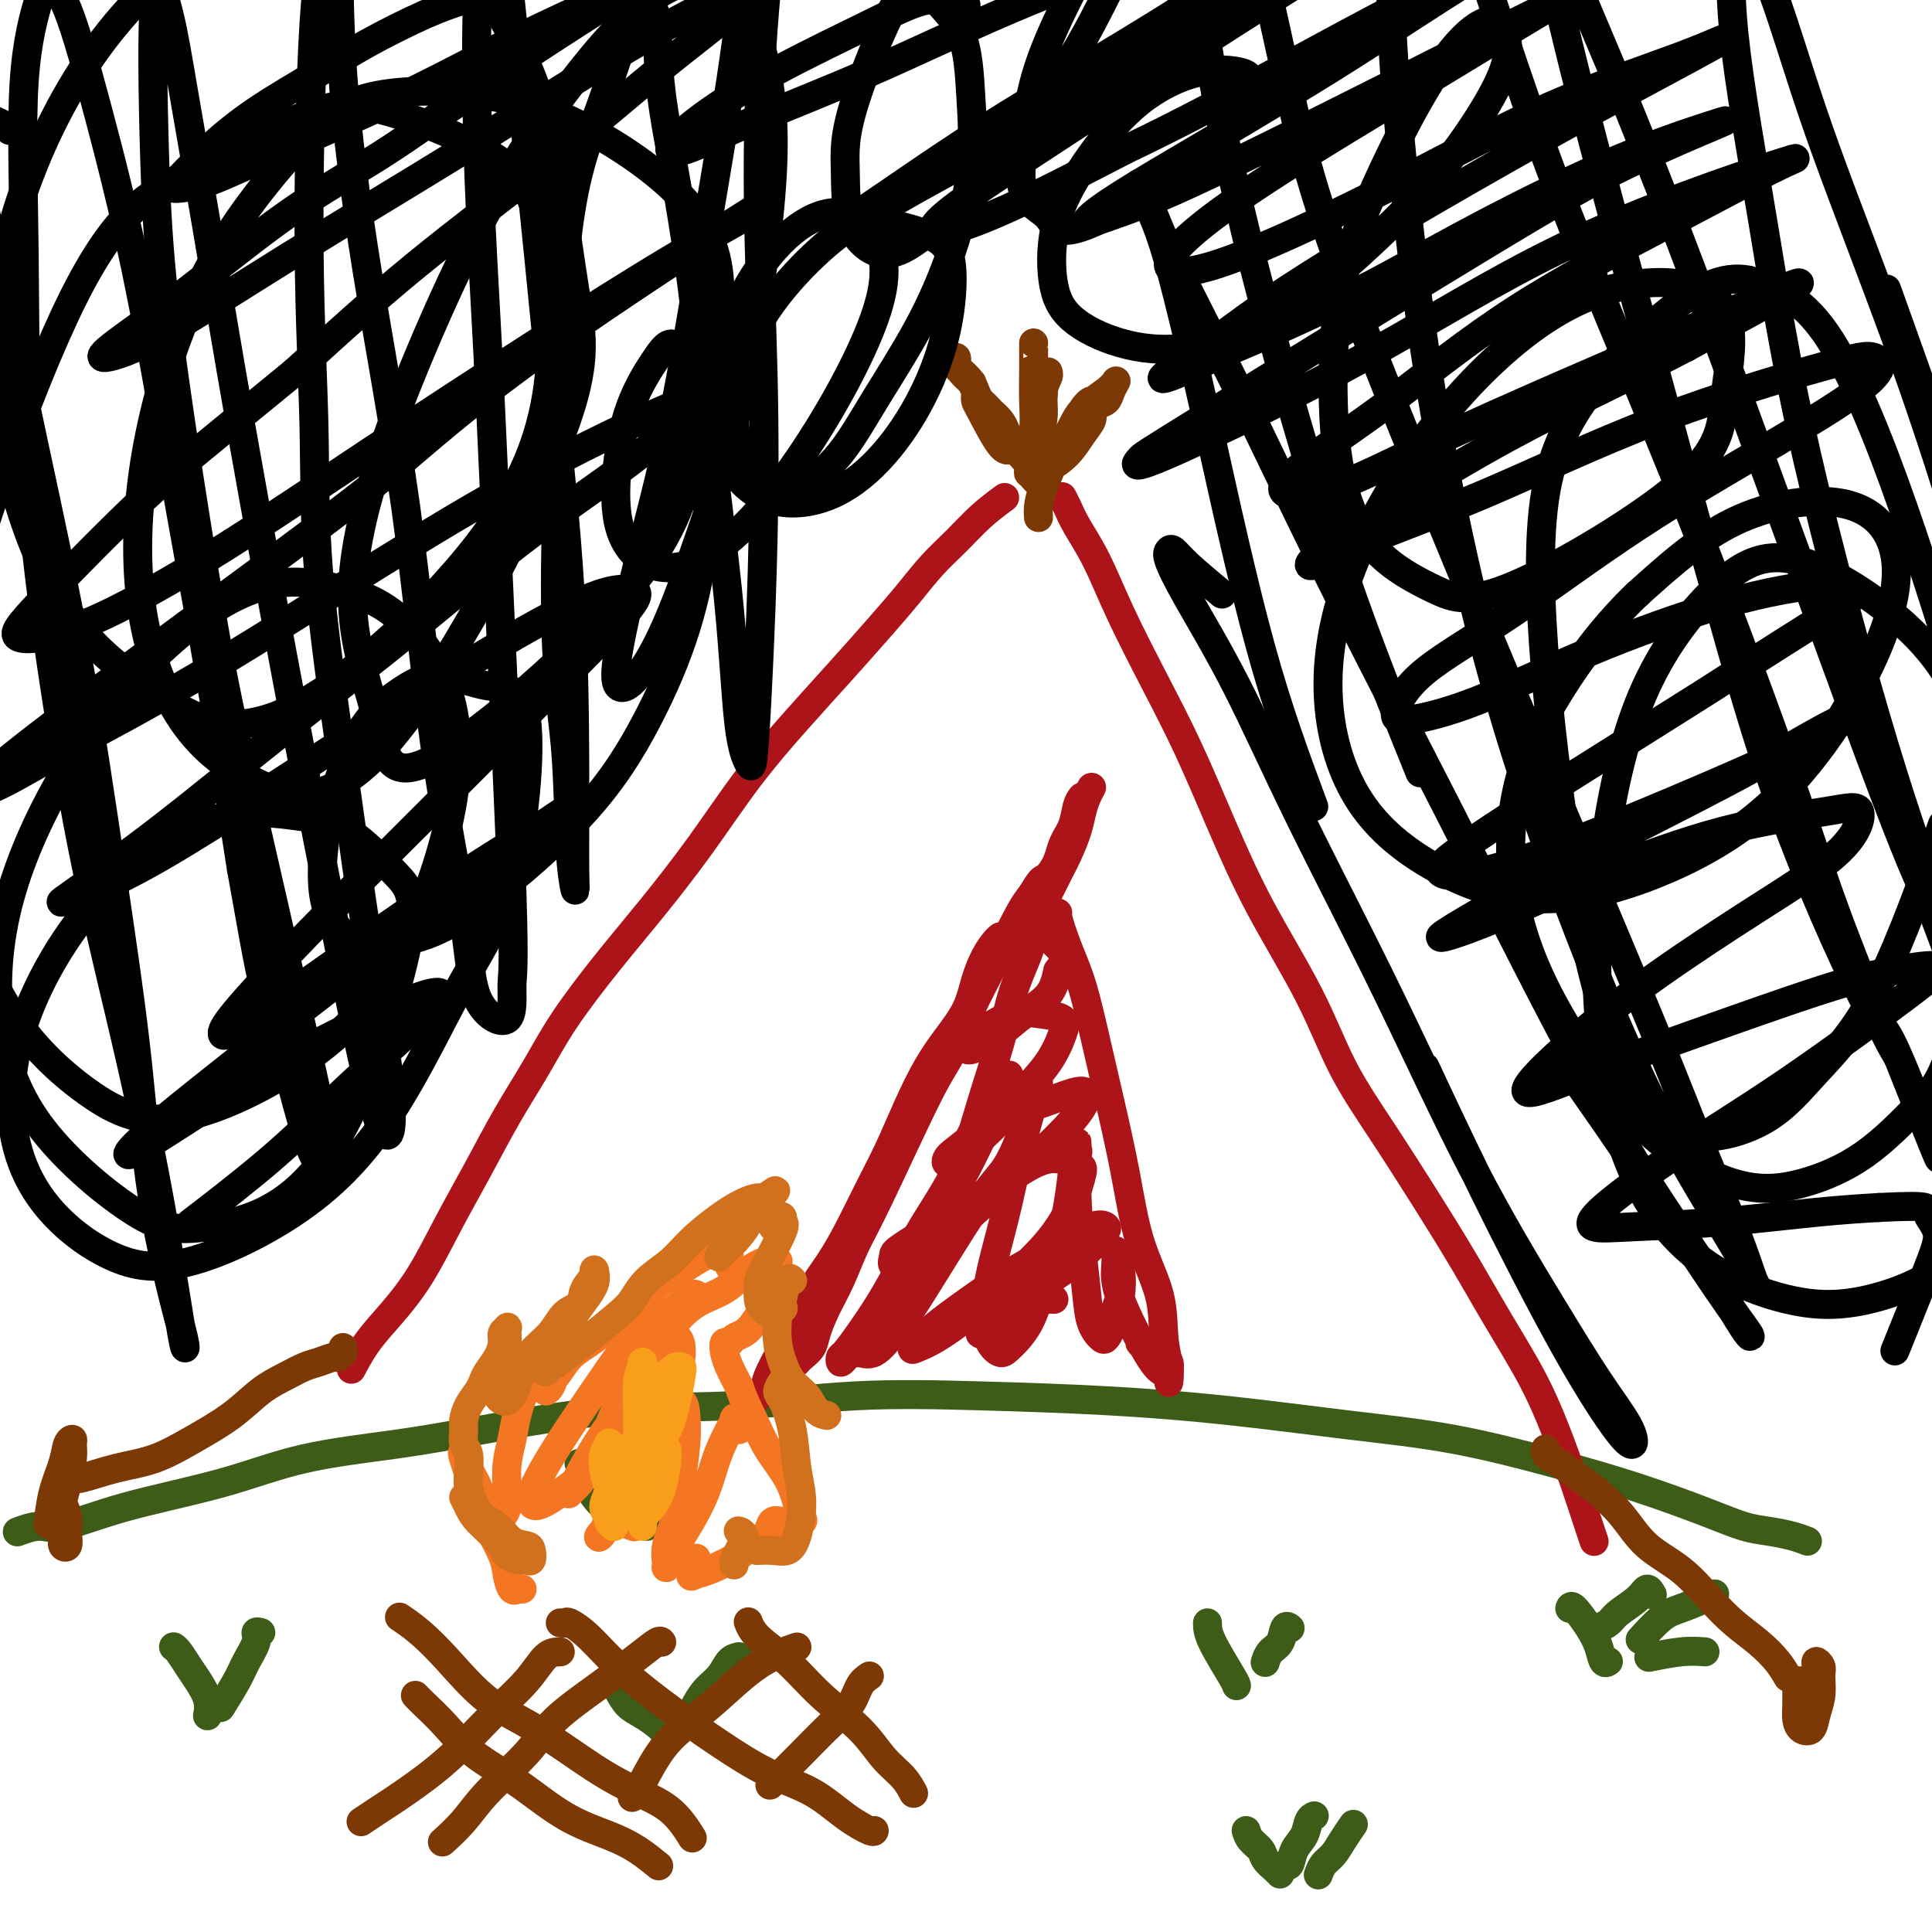
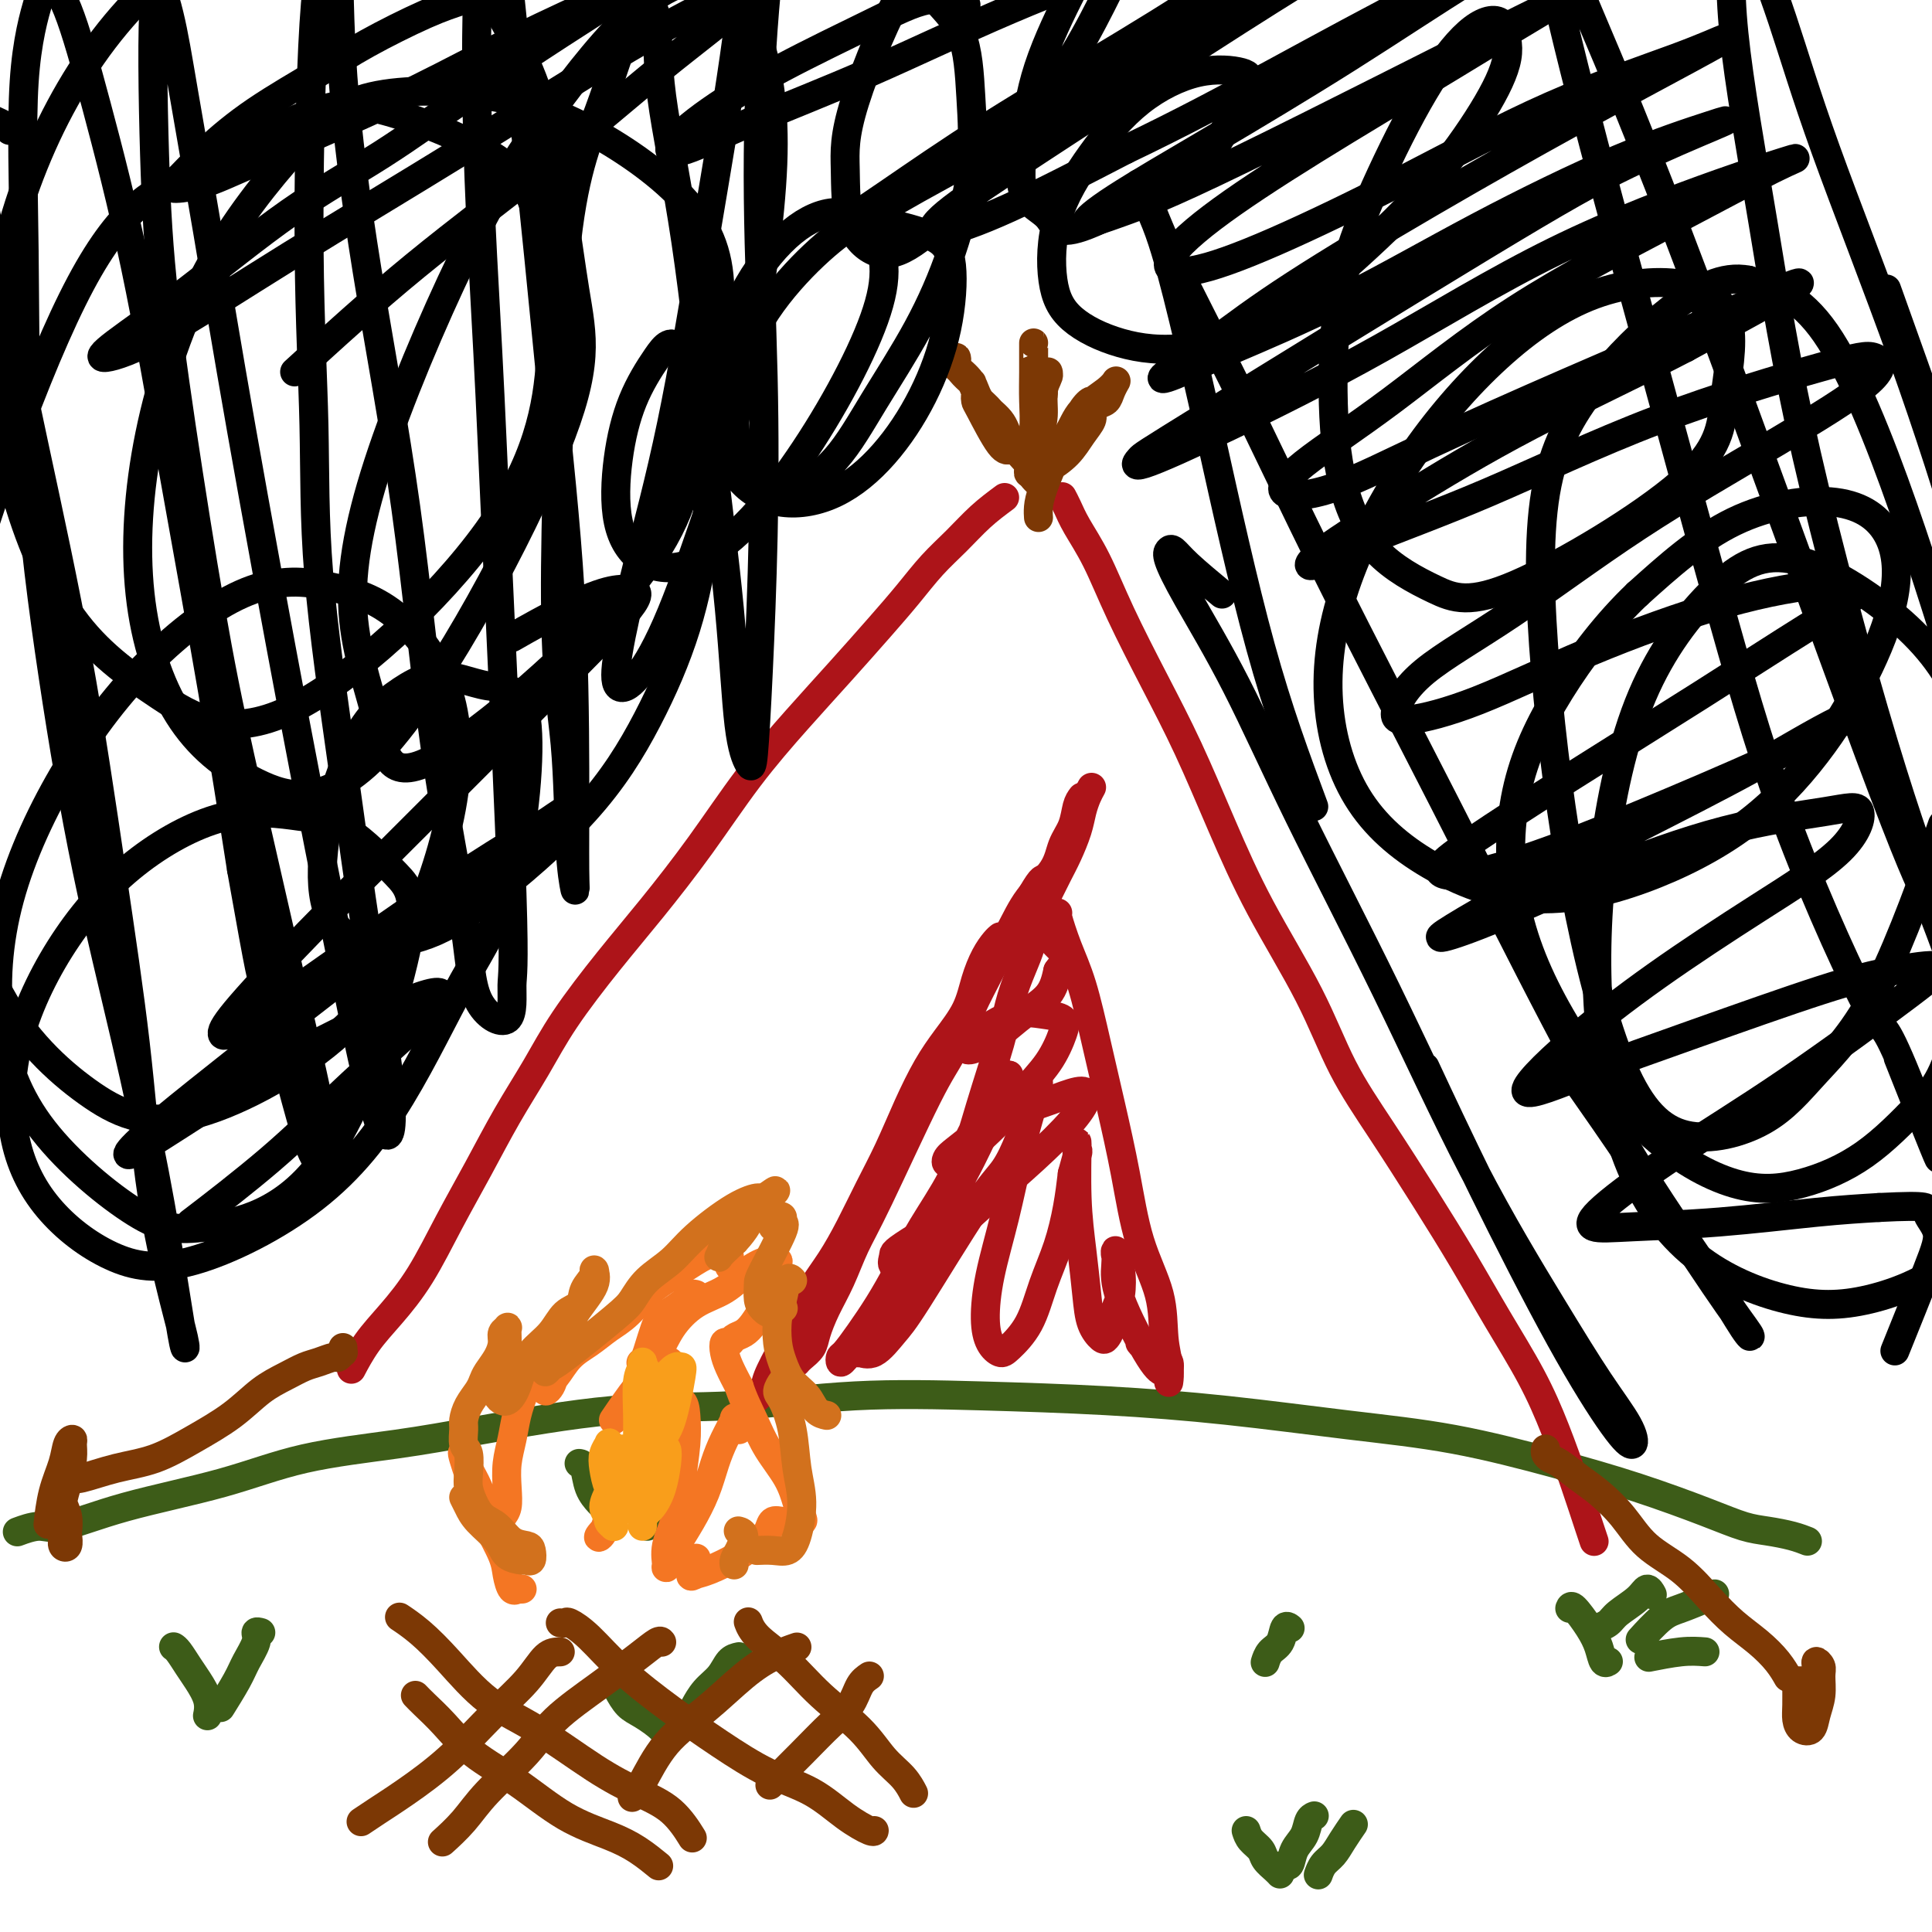
<svg xmlns="http://www.w3.org/2000/svg" viewBox="0 0 400 400" version="1.1">
  <g fill="none" stroke="#3D5C18" stroke-width="6" stroke-linecap="round" stroke-linejoin="round">
    <path d="M4,317c-0.371,0.137 -0.742,0.275 0,0c0.742,-0.275 2.596,-0.962 4,-1c1.404,-0.038 2.358,0.573 5,0c2.642,-0.573 6.974,-2.329 13,-4c6.026,-1.671 13.748,-3.257 20,-5c6.252,-1.743 11.034,-3.642 17,-5c5.966,-1.358 13.118,-2.175 19,-3c5.882,-0.825 10.496,-1.658 18,-3c7.504,-1.342 17.898,-3.194 27,-4c9.102,-0.806 16.910,-0.565 25,-1c8.090,-0.435 16.460,-1.547 25,-2c8.540,-0.453 17.249,-0.247 26,0c8.751,0.247 17.544,0.536 26,1c8.456,0.464 16.576,1.102 25,2c8.424,0.898 17.153,2.057 25,3c7.847,0.943 14.811,1.671 22,3c7.189,1.329 14.603,3.259 21,5c6.397,1.741 11.779,3.292 17,5c5.221,1.708 10.282,3.572 14,5c3.718,1.428 6.093,2.421 8,3c1.907,0.579 3.346,0.743 5,1c1.654,0.257 3.522,0.608 5,1c1.478,0.392 2.565,0.826 3,1c0.435,0.174 0.217,0.087 0,0" />
-     <path d="M250,336c0.000,0.958 0.000,1.917 1,4c1.000,2.083 3.000,5.292 4,7c1.000,1.708 1.000,1.917 1,2c0.000,0.083 0.000,0.042 0,0" />
    <path d="M267,337c0.097,0.079 0.194,0.158 0,0c-0.194,-0.158 -0.679,-0.553 -1,0c-0.321,0.553 -0.478,2.056 -1,3c-0.522,0.944 -1.410,1.331 -2,2c-0.590,0.669 -0.883,1.620 -1,2c-0.117,0.380 -0.059,0.190 0,0" />
    <path d="M127,348c0.257,0.546 0.514,1.092 1,2c0.486,0.908 1.202,2.177 2,3c0.798,0.823 1.678,1.200 3,2c1.322,0.800 3.087,2.023 4,3c0.913,0.977 0.975,1.708 1,2c0.025,0.292 0.012,0.146 0,0" />
    <path d="M153,343c-0.694,0.150 -1.387,0.299 -2,1c-0.613,0.701 -1.145,1.953 -2,3c-0.855,1.047 -2.033,1.889 -3,3c-0.967,1.111 -1.722,2.491 -2,3c-0.278,0.509 -0.079,0.145 0,0c0.079,-0.145 0.040,-0.073 0,0" />
    <path d="M36,341c-0.064,-0.040 -0.129,-0.079 0,0c0.129,0.079 0.451,0.277 1,1c0.549,0.723 1.324,1.970 2,3c0.676,1.030 1.253,1.843 2,3c0.747,1.157 1.663,2.658 2,4c0.337,1.342 0.096,2.526 0,3c-0.096,0.474 -0.048,0.237 0,0" />
    <path d="M54,338c-0.474,-0.127 -0.947,-0.254 -1,0c-0.053,0.254 0.315,0.888 0,2c-0.315,1.112 -1.311,2.700 -2,4c-0.689,1.300 -1.070,2.312 -2,4c-0.930,1.688 -2.409,4.054 -3,5c-0.591,0.946 -0.296,0.473 0,0" />
    <path d="M120,303c-0.097,-0.014 -0.194,-0.028 0,0c0.194,0.028 0.679,0.099 1,1c0.321,0.901 0.478,2.633 1,4c0.522,1.367 1.410,2.368 2,3c0.590,0.632 0.883,0.895 1,1c0.117,0.105 0.059,0.053 0,0" />
    <path d="M135,304c-0.362,0.271 -0.724,0.542 -1,1c-0.276,0.458 -0.466,1.103 -1,2c-0.534,0.897 -1.411,2.044 -2,3c-0.589,0.956 -0.889,1.719 -1,2c-0.111,0.281 -0.032,0.080 0,0c0.032,-0.080 0.016,-0.040 0,0" />
    <path d="M143,309c-0.665,0.251 -1.331,0.502 -2,1c-0.669,0.498 -1.342,1.244 -2,2c-0.658,0.756 -1.300,1.522 -2,2c-0.700,0.478 -1.458,0.667 -2,1c-0.542,0.333 -0.869,0.809 -1,1c-0.131,0.191 -0.065,0.095 0,0" />
    <path d="M258,379c0.212,0.665 0.425,1.331 1,2c0.575,0.669 1.513,1.342 2,2c0.487,0.658 0.522,1.300 1,2c0.478,0.700 1.398,1.458 2,2c0.602,0.542 0.886,0.869 1,1c0.114,0.131 0.057,0.065 0,0" />
    <path d="M272,376c0.098,-0.040 0.195,-0.080 0,0c-0.195,0.080 -0.683,0.281 -1,1c-0.317,0.719 -0.463,1.958 -1,3c-0.537,1.042 -1.463,1.888 -2,3c-0.537,1.112 -0.683,2.492 -1,3c-0.317,0.508 -0.805,0.145 -1,0c-0.195,-0.145 -0.098,-0.073 0,0" />
    <path d="M280,378c0.180,-0.261 0.360,-0.521 0,0c-0.360,0.521 -1.259,1.825 -2,3c-0.741,1.175 -1.322,2.222 -2,3c-0.678,0.778 -1.452,1.286 -2,2c-0.548,0.714 -0.871,1.632 -1,2c-0.129,0.368 -0.065,0.184 0,0" />
    <path d="M325,333c0.138,-0.356 0.275,-0.712 1,0c0.725,0.712 2.037,2.492 3,4c0.963,1.508 1.578,2.744 2,4c0.422,1.256 0.652,2.530 1,3c0.348,0.470 0.814,0.134 1,0c0.186,-0.134 0.093,-0.067 0,0" />
    <path d="M342,330c0.082,0.153 0.164,0.307 0,0c-0.164,-0.307 -0.573,-1.073 -1,-1c-0.427,0.073 -0.871,0.986 -2,2c-1.129,1.014 -2.942,2.127 -4,3c-1.058,0.873 -1.362,1.504 -2,2c-0.638,0.496 -1.611,0.856 -2,1c-0.389,0.144 -0.195,0.072 0,0" />
    <path d="M355,330c-0.368,0.225 -0.737,0.450 -2,1c-1.263,0.550 -3.421,1.426 -5,2c-1.579,0.574 -2.579,0.847 -4,2c-1.421,1.153 -3.263,3.187 -4,4c-0.737,0.813 -0.368,0.407 0,0" />
    <path d="M353,342c-1.444,-0.111 -2.889,-0.222 -5,0c-2.111,0.222 -4.889,0.778 -6,1c-1.111,0.222 -0.556,0.111 0,0" />
  </g>
  <g fill="none" stroke="#AD1419" stroke-width="6" stroke-linecap="round" stroke-linejoin="round">
    <path d="M165,282c0.015,-0.018 0.031,-0.037 0,0c-0.031,0.037 -0.108,0.129 0,0c0.108,-0.129 0.402,-0.478 1,-1c0.598,-0.522 1.500,-1.215 2,-2c0.500,-0.785 0.599,-1.661 1,-3c0.401,-1.339 1.104,-3.141 2,-5c0.896,-1.859 1.986,-3.774 3,-6c1.014,-2.226 1.954,-4.763 3,-7c1.046,-2.237 2.198,-4.173 5,-10c2.802,-5.827 7.252,-15.546 10,-21c2.748,-5.454 3.792,-6.642 5,-9c1.208,-2.358 2.579,-5.886 4,-9c1.421,-3.114 2.892,-5.815 4,-8c1.108,-2.185 1.852,-3.853 3,-6c1.148,-2.147 2.699,-4.771 4,-7c1.301,-2.229 2.350,-4.062 3,-5c0.650,-0.938 0.900,-0.982 1,-1c0.100,-0.018 0.050,-0.009 0,0" />
    <path d="M219,189c-0.155,-0.090 -0.310,-0.179 0,1c0.310,1.179 1.083,3.628 2,6c0.917,2.372 1.976,4.668 3,8c1.024,3.332 2.012,7.700 3,12c0.988,4.300 1.977,8.532 3,13c1.023,4.468 2.082,9.171 3,14c0.918,4.829 1.696,9.785 3,14c1.304,4.215 3.134,7.690 4,11c0.866,3.310 0.768,6.454 1,9c0.232,2.546 0.793,4.493 1,6c0.207,1.507 0.059,2.573 0,3c-0.059,0.427 -0.030,0.213 0,0" />
    <path d="M220,103c-0.077,-0.145 -0.155,-0.289 0,0c0.155,0.289 0.542,1.012 1,2c0.458,0.988 0.987,2.241 2,4c1.013,1.759 2.509,4.024 4,7c1.491,2.976 2.978,6.664 5,11c2.022,4.336 4.581,9.321 7,14c2.419,4.679 4.699,9.050 7,14c2.301,4.950 4.621,10.477 7,16c2.379,5.523 4.815,11.042 8,17c3.185,5.958 7.119,12.357 10,18c2.881,5.643 4.708,10.531 7,15c2.292,4.469 5.049,8.519 8,13c2.951,4.481 6.095,9.394 9,14c2.905,4.606 5.572,8.906 8,13c2.428,4.094 4.619,7.982 7,12c2.381,4.018 4.953,8.166 7,12c2.047,3.834 3.568,7.353 5,11c1.432,3.647 2.776,7.421 4,11c1.224,3.579 2.330,6.964 3,9c0.670,2.036 0.906,2.725 1,3c0.094,0.275 0.047,0.138 0,0" />
    <path d="M208,103c-1.668,1.238 -3.335,2.477 -5,4c-1.665,1.523 -3.327,3.331 -5,5c-1.673,1.669 -3.356,3.200 -5,5c-1.644,1.800 -3.247,3.868 -5,6c-1.753,2.132 -3.654,4.329 -6,7c-2.346,2.671 -5.135,5.817 -8,9c-2.865,3.183 -5.806,6.404 -9,10c-3.194,3.596 -6.643,7.568 -10,12c-3.357,4.432 -6.623,9.326 -10,14c-3.377,4.674 -6.866,9.130 -10,13c-3.134,3.870 -5.911,7.153 -9,11c-3.089,3.847 -6.488,8.257 -9,12c-2.512,3.743 -4.137,6.820 -6,10c-1.863,3.180 -3.964,6.464 -6,10c-2.036,3.536 -4.008,7.326 -6,11c-1.992,3.674 -4.005,7.234 -6,11c-1.995,3.766 -3.971,7.738 -6,11c-2.029,3.262 -4.111,5.812 -6,8c-1.889,2.188 -3.586,4.012 -5,6c-1.414,1.988 -2.547,4.139 -3,5c-0.453,0.861 -0.227,0.430 0,0" />
    <path d="M226,163c-0.327,0.593 -0.654,1.186 -1,2c-0.346,0.814 -0.712,1.849 -1,3c-0.288,1.151 -0.498,2.417 -1,4c-0.502,1.583 -1.298,3.482 -2,5c-0.702,1.518 -1.312,2.654 -2,4c-0.688,1.346 -1.454,2.901 -2,4c-0.546,1.099 -0.870,1.743 -1,2c-0.130,0.257 -0.065,0.129 0,0" />
    <path d="M224,165c-0.363,0.483 -0.726,0.966 -1,2c-0.274,1.034 -0.459,2.619 -1,4c-0.541,1.381 -1.437,2.559 -2,4c-0.563,1.441 -0.792,3.146 -2,5c-1.208,1.854 -3.396,3.856 -5,6c-1.604,2.144 -2.626,4.430 -4,7c-1.374,2.570 -3.101,5.423 -4,7c-0.899,1.577 -0.971,1.879 -1,2c-0.029,0.121 -0.014,0.060 0,0" />
    <path d="M207,194c0.066,-0.053 0.133,-0.105 0,0c-0.133,0.105 -0.464,0.368 -1,1c-0.536,0.632 -1.276,1.632 -2,3c-0.724,1.368 -1.432,3.104 -2,5c-0.568,1.896 -0.998,3.954 -2,6c-1.002,2.046 -2.578,4.081 -4,6c-1.422,1.919 -2.690,3.722 -4,6c-1.310,2.278 -2.660,5.031 -4,8c-1.340,2.969 -2.669,6.155 -4,9c-1.331,2.845 -2.663,5.351 -4,8c-1.337,2.649 -2.678,5.441 -4,8c-1.322,2.559 -2.624,4.884 -4,7c-1.376,2.116 -2.826,4.023 -4,6c-1.174,1.977 -2.073,4.026 -3,6c-0.927,1.974 -1.881,3.874 -3,6c-1.119,2.126 -2.403,4.477 -3,6c-0.597,1.523 -0.507,2.218 -1,3c-0.493,0.782 -1.569,1.652 -2,2c-0.431,0.348 -0.215,0.174 0,0" />
  </g>
  <g fill="none" stroke="#7C3805" stroke-width="6" stroke-linecap="round" stroke-linejoin="round">
    <path d="M201,79c0.197,0.176 0.393,0.352 0,0c-0.393,-0.352 -1.376,-1.231 -2,-2c-0.624,-0.769 -0.889,-1.427 -1,-2c-0.111,-0.573 -0.068,-1.059 0,-1c0.068,0.059 0.162,0.665 0,1c-0.162,0.335 -0.578,0.399 0,1c0.578,0.601 2.150,1.740 3,3c0.850,1.260 0.977,2.641 2,4c1.023,1.359 2.943,2.696 4,4c1.057,1.304 1.250,2.573 2,4c0.750,1.427 2.058,3.010 3,4c0.942,0.990 1.517,1.387 2,2c0.483,0.613 0.872,1.441 1,2c0.128,0.559 -0.005,0.849 0,1c0.005,0.151 0.149,0.165 0,0c-0.149,-0.165 -0.592,-0.508 -1,-1c-0.408,-0.492 -0.780,-1.133 -1,-2c-0.220,-0.867 -0.286,-1.962 -1,-3c-0.714,-1.038 -2.076,-2.020 -3,-3c-0.924,-0.980 -1.411,-1.958 -2,-3c-0.589,-1.042 -1.282,-2.149 -2,-3c-0.718,-0.851 -1.461,-1.446 -2,-2c-0.539,-0.554 -0.873,-1.066 -1,-1c-0.127,0.066 -0.048,0.711 0,1c0.048,0.289 0.064,0.222 1,2c0.936,1.778 2.790,5.402 4,7c1.210,1.598 1.774,1.171 2,1c0.226,-0.171 0.113,-0.085 0,0" />
    <path d="M214,71c-0.000,-0.000 -0.000,-0.000 0,0c0.000,0.000 0.001,0.001 0,0c-0.001,-0.001 -0.004,-0.002 0,1c0.004,1.002 0.015,3.007 0,5c-0.015,1.993 -0.058,3.974 0,6c0.058,2.026 0.216,4.098 0,6c-0.216,1.902 -0.805,3.633 -1,5c-0.195,1.367 0.004,2.371 0,3c-0.004,0.629 -0.211,0.882 0,1c0.211,0.118 0.840,0.102 1,0c0.160,-0.102 -0.149,-0.288 0,-1c0.149,-0.712 0.757,-1.949 1,-3c0.243,-1.051 0.122,-1.916 0,-3c-0.122,-1.084 -0.243,-2.386 0,-4c0.243,-1.614 0.851,-3.541 1,-5c0.149,-1.459 -0.160,-2.450 0,-3c0.160,-0.550 0.790,-0.657 1,-1c0.210,-0.343 0.001,-0.920 0,-1c-0.001,-0.080 0.206,0.336 0,1c-0.206,0.664 -0.826,1.575 -1,3c-0.174,1.425 0.097,3.362 0,5c-0.097,1.638 -0.562,2.975 -1,5c-0.438,2.025 -0.849,4.737 -1,6c-0.151,1.263 -0.043,1.075 0,1c0.043,-0.075 0.022,-0.038 0,0" />
    <path d="M222,89c0.242,-0.252 0.484,-0.504 1,-1c0.516,-0.496 1.305,-1.237 2,-2c0.695,-0.763 1.296,-1.549 2,-2c0.704,-0.451 1.510,-0.567 2,-1c0.490,-0.433 0.664,-1.183 1,-2c0.336,-0.817 0.833,-1.700 1,-2c0.167,-0.300 0.002,-0.017 0,0c-0.002,0.017 0.158,-0.232 0,0c-0.158,0.232 -0.634,0.945 -2,2c-1.366,1.055 -3.621,2.451 -5,4c-1.379,1.549 -1.882,3.251 -3,5c-1.118,1.749 -2.851,3.547 -4,5c-1.149,1.453 -1.714,2.563 -2,3c-0.286,0.437 -0.293,0.202 0,0c0.293,-0.202 0.887,-0.371 2,-1c1.113,-0.629 2.745,-1.718 4,-3c1.255,-1.282 2.134,-2.756 3,-4c0.866,-1.244 1.719,-2.259 2,-3c0.281,-0.741 -0.010,-1.209 0,-2c0.010,-0.791 0.322,-1.906 0,-2c-0.322,-0.094 -1.277,0.832 -2,2c-0.723,1.168 -1.213,2.580 -2,4c-0.787,1.420 -1.871,2.850 -3,5c-1.129,2.150 -2.303,5.020 -3,7c-0.697,1.980 -0.919,3.072 -1,4c-0.081,0.928 -0.023,1.694 0,2c0.023,0.306 0.012,0.153 0,0" />
    <path d="M71,280c0.007,-0.545 0.015,-1.089 0,-1c-0.015,0.089 -0.052,0.812 0,1c0.052,0.188 0.191,-0.157 0,0c-0.191,0.157 -0.714,0.818 -1,1c-0.286,0.182 -0.336,-0.116 -1,0c-0.664,0.116 -1.942,0.645 -3,1c-1.058,0.355 -1.897,0.537 -3,1c-1.103,0.463 -2.469,1.206 -4,2c-1.531,0.794 -3.225,1.640 -5,3c-1.775,1.360 -3.631,3.233 -6,5c-2.369,1.767 -5.251,3.426 -8,5c-2.749,1.574 -5.364,3.063 -8,4c-2.636,0.937 -5.294,1.323 -8,2c-2.706,0.677 -5.459,1.644 -7,2c-1.541,0.356 -1.869,0.102 -2,0c-0.131,-0.102 -0.066,-0.051 0,0" />
    <path d="M14,303c0.113,-0.102 0.225,-0.204 0,0c-0.225,0.204 -0.789,0.714 -1,1c-0.211,0.286 -0.071,0.346 0,1c0.071,0.654 0.071,1.900 0,3c-0.071,1.100 -0.214,2.053 0,3c0.214,0.947 0.786,1.887 1,3c0.214,1.113 0.071,2.398 0,3c-0.071,0.602 -0.072,0.521 0,1c0.072,0.479 0.215,1.517 0,2c-0.215,0.483 -0.787,0.410 -1,0c-0.213,-0.410 -0.067,-1.155 0,-2c0.067,-0.845 0.056,-1.788 0,-3c-0.056,-1.212 -0.158,-2.693 0,-4c0.158,-1.307 0.575,-2.440 1,-4c0.425,-1.560 0.858,-3.546 1,-5c0.142,-1.454 -0.007,-2.377 0,-3c0.007,-0.623 0.170,-0.947 0,-1c-0.170,-0.053 -0.673,0.165 -1,1c-0.327,0.835 -0.480,2.286 -1,4c-0.520,1.714 -1.409,3.692 -2,6c-0.591,2.308 -0.883,4.945 -1,6c-0.117,1.055 -0.058,0.527 0,0" />
    <path d="M320,300c-0.079,0.320 -0.157,0.640 0,1c0.157,0.360 0.551,0.762 1,1c0.449,0.238 0.953,0.314 2,1c1.047,0.686 2.638,1.984 4,3c1.362,1.016 2.495,1.751 4,3c1.505,1.249 3.381,3.012 5,5c1.619,1.988 2.981,4.201 5,6c2.019,1.799 4.694,3.184 7,5c2.306,1.816 4.243,4.063 6,6c1.757,1.937 3.333,3.563 5,5c1.667,1.437 3.426,2.684 5,4c1.574,1.316 2.962,2.700 4,4c1.038,1.300 1.725,2.514 2,3c0.275,0.486 0.137,0.243 0,0" />
    <path d="M373,348c-0.423,0.003 -0.846,0.007 -1,0c-0.154,-0.007 -0.039,-0.023 0,0c0.039,0.023 0.003,0.085 0,1c-0.003,0.915 0.026,2.682 0,4c-0.026,1.318 -0.108,2.188 0,3c0.108,0.812 0.407,1.567 1,2c0.593,0.433 1.480,0.544 2,0c0.520,-0.544 0.671,-1.745 1,-3c0.329,-1.255 0.835,-2.566 1,-4c0.165,-1.434 -0.012,-2.991 0,-4c0.012,-1.009 0.214,-1.469 0,-2c-0.214,-0.531 -0.842,-1.134 -1,-1c-0.158,0.134 0.154,1.006 0,2c-0.154,0.994 -0.773,2.109 -1,3c-0.227,0.891 -0.061,1.558 0,2c0.061,0.442 0.016,0.657 0,1c-0.016,0.343 -0.005,0.812 0,1c0.005,0.188 0.002,0.094 0,0" />
    <path d="M86,351c0.519,0.539 1.037,1.078 2,2c0.963,0.922 2.370,2.228 4,4c1.630,1.772 3.481,4.010 6,6c2.519,1.990 5.705,3.732 9,6c3.295,2.268 6.698,5.064 10,7c3.302,1.936 6.504,3.014 9,4c2.496,0.986 4.287,1.881 6,3c1.713,1.119 3.346,2.463 4,3c0.654,0.537 0.327,0.269 0,0" />
    <path d="M116,342c-0.971,0.009 -1.942,0.018 -3,1c-1.058,0.982 -2.205,2.938 -4,5c-1.795,2.062 -4.240,4.231 -7,7c-2.760,2.769 -5.836,6.140 -9,9c-3.164,2.860 -6.415,5.210 -9,7c-2.585,1.790 -4.504,3.020 -6,4c-1.496,0.980 -2.570,1.708 -3,2c-0.430,0.292 -0.215,0.146 0,0" />
    <path d="M83,335c0.086,0.057 0.172,0.114 0,0c-0.172,-0.114 -0.600,-0.401 0,0c0.600,0.401 2.230,1.488 4,3c1.770,1.512 3.682,3.447 6,6c2.318,2.553 5.042,5.724 8,8c2.958,2.276 6.149,3.658 10,6c3.851,2.342 8.364,5.644 12,8c3.636,2.356 6.397,3.765 9,5c2.603,1.235 5.047,2.294 7,4c1.953,1.706 3.415,4.059 4,5c0.585,0.941 0.292,0.471 0,0" />
    <path d="M137,340c-0.148,-0.203 -0.297,-0.406 -1,0c-0.703,0.406 -1.962,1.423 -4,3c-2.038,1.577 -4.855,3.716 -8,6c-3.145,2.284 -6.619,4.714 -9,7c-2.381,2.286 -3.668,4.427 -6,7c-2.332,2.573 -5.707,5.576 -8,8c-2.293,2.424 -3.502,4.268 -5,6c-1.498,1.732 -3.285,3.352 -4,4c-0.715,0.648 -0.357,0.324 0,0" />
    <path d="M116,336c0.391,0.048 0.782,0.097 1,0c0.218,-0.097 0.263,-0.338 1,0c0.737,0.338 2.168,1.255 4,3c1.832,1.745 4.067,4.317 7,7c2.933,2.683 6.565,5.477 10,8c3.435,2.523 6.672,4.775 10,7c3.328,2.225 6.748,4.425 10,6c3.252,1.575 6.335,2.527 9,4c2.665,1.473 4.910,3.467 7,5c2.090,1.533 4.024,2.605 5,3c0.976,0.395 0.993,0.113 1,0c0.007,-0.113 0.003,-0.056 0,0" />
    <path d="M165,341c-1.621,0.563 -3.242,1.127 -5,2c-1.758,0.873 -3.652,2.056 -6,4c-2.348,1.944 -5.151,4.651 -8,7c-2.849,2.349 -5.744,4.342 -8,7c-2.256,2.658 -3.873,5.980 -5,8c-1.127,2.020 -1.765,2.736 -2,3c-0.235,0.264 -0.067,0.075 0,0c0.067,-0.075 0.034,-0.038 0,0" />
    <path d="M155,336c0.023,0.062 0.046,0.125 0,0c-0.046,-0.125 -0.162,-0.436 0,0c0.162,0.436 0.601,1.621 2,3c1.399,1.379 3.757,2.952 6,5c2.243,2.048 4.370,4.570 7,7c2.630,2.430 5.763,4.767 8,7c2.237,2.233 3.579,4.361 5,6c1.421,1.639 2.921,2.787 4,4c1.079,1.213 1.737,2.489 2,3c0.263,0.511 0.132,0.255 0,0" />
    <path d="M180,347c-0.704,0.478 -1.409,0.956 -2,2c-0.591,1.044 -1.070,2.656 -2,4c-0.930,1.344 -2.311,2.422 -4,4c-1.689,1.578 -3.685,3.656 -6,6c-2.315,2.344 -4.947,4.956 -6,6c-1.053,1.044 -0.526,0.522 0,0" />
  </g>
  <g fill="none" stroke="#F47623" stroke-width="6" stroke-linecap="round" stroke-linejoin="round">
    <path d="M108,329c-0.032,0.001 -0.064,0.003 0,0c0.064,-0.003 0.224,-0.009 0,0c-0.224,0.009 -0.832,0.035 -1,0c-0.168,-0.035 0.102,-0.131 0,0c-0.102,0.131 -0.578,0.488 -1,0c-0.422,-0.488 -0.790,-1.820 -1,-3c-0.210,-1.180 -0.263,-2.207 -1,-4c-0.737,-1.793 -2.160,-4.353 -3,-6c-0.840,-1.647 -1.099,-2.380 -2,-5c-0.901,-2.620 -2.446,-7.126 -3,-9c-0.554,-1.874 -0.118,-1.116 0,-1c0.118,0.116 -0.081,-0.409 0,0c0.081,0.409 0.441,1.753 1,3c0.559,1.247 1.316,2.396 2,4c0.684,1.604 1.294,3.662 2,5c0.706,1.338 1.509,1.955 2,2c0.491,0.045 0.671,-0.482 1,-1c0.329,-0.518 0.809,-1.025 1,-2c0.191,-0.975 0.094,-2.416 0,-4c-0.094,-1.584 -0.186,-3.310 0,-5c0.186,-1.690 0.649,-3.345 1,-5c0.351,-1.655 0.592,-3.309 1,-5c0.408,-1.691 0.985,-3.417 2,-6c1.015,-2.583 2.469,-6.021 4,-8c1.531,-1.979 3.140,-2.497 4,-3c0.860,-0.503 0.971,-0.991 1,-1c0.029,-0.009 -0.023,0.462 0,1c0.023,0.538 0.122,1.145 0,2c-0.122,0.855 -0.463,1.959 -1,3c-0.537,1.041 -1.268,2.021 -2,3" />
    <path d="M115,284c-0.481,1.845 -0.685,2.457 -1,3c-0.315,0.543 -0.742,1.016 -1,1c-0.258,-0.016 -0.348,-0.521 0,-1c0.348,-0.479 1.134,-0.930 2,-2c0.866,-1.070 1.811,-2.757 3,-4c1.189,-1.243 2.621,-2.040 4,-3c1.379,-0.960 2.707,-2.081 4,-3c1.293,-0.919 2.553,-1.634 4,-3c1.447,-1.366 3.081,-3.384 5,-5c1.919,-1.616 4.122,-2.832 6,-4c1.878,-1.168 3.431,-2.288 5,-3c1.569,-0.712 3.152,-1.016 4,-1c0.848,0.016 0.959,0.350 1,1c0.041,0.650 0.012,1.614 0,2c-0.012,0.386 -0.006,0.193 0,0" />
    <path d="M144,268c0.085,0.026 0.171,0.053 0,0c-0.171,-0.053 -0.598,-0.184 -1,0c-0.402,0.184 -0.780,0.683 -1,1c-0.220,0.317 -0.283,0.453 -1,1c-0.717,0.547 -2.090,1.507 -3,2c-0.910,0.493 -1.359,0.521 -2,2c-0.641,1.479 -1.474,4.410 -2,6c-0.526,1.590 -0.744,1.839 -1,2c-0.256,0.161 -0.551,0.235 0,0c0.551,-0.235 1.949,-0.780 3,-2c1.051,-1.220 1.755,-3.115 3,-5c1.245,-1.885 3.031,-3.759 5,-5c1.969,-1.241 4.121,-1.848 6,-3c1.879,-1.152 3.485,-2.850 5,-4c1.515,-1.150 2.940,-1.753 4,-2c1.060,-0.247 1.756,-0.138 2,0c0.244,0.138 0.035,0.306 0,1c-0.035,0.694 0.104,1.916 0,3c-0.104,1.084 -0.451,2.030 -1,3c-0.549,0.970 -1.299,1.963 -2,3c-0.701,1.037 -1.354,2.119 -2,3c-0.646,0.881 -1.284,1.562 -2,2c-0.716,0.438 -1.510,0.633 -2,1c-0.490,0.367 -0.675,0.905 -1,1c-0.325,0.095 -0.788,-0.253 -1,0c-0.212,0.253 -0.172,1.107 0,2c0.172,0.893 0.478,1.827 1,3c0.522,1.173 1.261,2.587 2,4" />
    <path d="M153,287c0.864,2.693 2.025,4.924 3,7c0.975,2.076 1.766,3.996 3,6c1.234,2.004 2.913,4.092 4,6c1.087,1.908 1.582,3.636 2,5c0.418,1.364 0.760,2.364 1,3c0.240,0.636 0.377,0.909 0,1c-0.377,0.091 -1.269,0.002 -2,0c-0.731,-0.002 -1.302,0.085 -2,0c-0.698,-0.085 -1.524,-0.342 -2,0c-0.476,0.342 -0.603,1.282 -1,2c-0.397,0.718 -1.064,1.215 -2,2c-0.936,0.785 -2.142,1.860 -4,3c-1.858,1.140 -4.368,2.347 -6,3c-1.632,0.653 -2.386,0.752 -3,1c-0.614,0.248 -1.088,0.644 -1,0c0.088,-0.644 0.740,-2.327 1,-3c0.260,-0.673 0.130,-0.337 0,0" />
    <path d="M153,296c-0.470,-0.754 -0.940,-1.509 -1,-2c-0.060,-0.491 0.290,-0.719 0,0c-0.290,0.719 -1.222,2.386 -2,4c-0.778,1.614 -1.403,3.175 -2,5c-0.597,1.825 -1.165,3.914 -2,6c-0.835,2.086 -1.939,4.170 -3,6c-1.061,1.830 -2.081,3.405 -3,5c-0.919,1.595 -1.736,3.210 -2,4c-0.264,0.790 0.024,0.755 0,0c-0.024,-0.755 -0.360,-2.228 0,-4c0.360,-1.772 1.416,-3.841 2,-6c0.584,-2.159 0.697,-4.409 1,-7c0.303,-2.591 0.795,-5.524 1,-8c0.205,-2.476 0.124,-4.496 0,-6c-0.124,-1.504 -0.292,-2.491 -1,-3c-0.708,-0.509 -1.957,-0.540 -3,0c-1.043,0.540 -1.879,1.650 -3,4c-1.121,2.350 -2.526,5.940 -4,9c-1.474,3.060 -3.018,5.588 -4,8c-0.982,2.412 -1.403,4.706 -2,6c-0.597,1.294 -1.370,1.589 -1,1c0.370,-0.589 1.883,-2.062 3,-4c1.117,-1.938 1.837,-4.341 3,-7c1.163,-2.659 2.770,-5.575 4,-9c1.230,-3.425 2.084,-7.360 3,-10c0.916,-2.640 1.895,-3.986 2,-5c0.105,-1.014 -0.664,-1.696 -2,-1c-1.336,0.696 -3.239,2.770 -5,5c-1.761,2.230 -3.381,4.615 -5,7" />
-     <path d="M127,294c-3.584,4.505 -6.545,10.269 -8,13c-1.455,2.731 -1.404,2.430 -1,2c0.404,-0.430 1.162,-0.989 2,-2c0.838,-1.011 1.758,-2.474 3,-5c1.242,-2.526 2.806,-6.115 4,-9c1.194,-2.885 2.017,-5.065 3,-8c0.983,-2.935 2.125,-6.626 3,-9c0.875,-2.374 1.482,-3.432 1,-3c-0.482,0.432 -2.052,2.355 -4,5c-1.948,2.645 -4.274,6.014 -7,10c-2.726,3.986 -5.853,8.591 -8,12c-2.147,3.409 -3.314,5.622 -4,7c-0.686,1.378 -0.892,1.921 -1,3c-0.108,1.079 -0.118,2.695 3,1c3.118,-1.695 9.363,-6.702 13,-10c3.637,-3.298 4.665,-4.885 6,-7c1.335,-2.115 2.977,-4.756 4,-7c1.023,-2.244 1.426,-4.092 2,-6c0.574,-1.908 1.318,-3.876 2,-4c0.682,-0.124 1.302,1.595 1,4c-0.302,2.405 -1.526,5.495 -3,9c-1.474,3.505 -3.196,7.426 -5,11c-1.804,3.574 -3.688,6.800 -5,9c-1.312,2.200 -2.053,3.373 -2,4c0.053,0.627 0.899,0.707 2,1c1.101,0.293 2.457,0.798 3,1c0.543,0.202 0.271,0.101 0,0" />
  </g>
  <g fill="none" stroke="#F99E1B" stroke-width="6" stroke-linecap="round" stroke-linejoin="round">
    <path d="M126,308c0.146,0.138 0.292,0.275 0,1c-0.292,0.725 -1.020,2.036 -1,3c0.020,0.964 0.790,1.580 1,2c0.210,0.420 -0.140,0.646 0,1c0.140,0.354 0.771,0.838 1,1c0.229,0.162 0.058,0.004 0,0c-0.058,-0.004 -0.001,0.148 0,0c0.001,-0.148 -0.052,-0.595 0,-1c0.052,-0.405 0.210,-0.767 0,-2c-0.210,-1.233 -0.787,-3.337 -1,-5c-0.213,-1.663 -0.061,-2.885 0,-4c0.061,-1.115 0.030,-2.123 0,-3c-0.030,-0.877 -0.058,-1.624 0,-2c0.058,-0.376 0.203,-0.381 0,0c-0.203,0.381 -0.755,1.149 -1,2c-0.245,0.851 -0.182,1.785 0,3c0.182,1.215 0.483,2.709 1,4c0.517,1.291 1.249,2.377 2,3c0.751,0.623 1.522,0.781 2,1c0.478,0.219 0.663,0.498 1,-1c0.337,-1.498 0.826,-4.772 1,-7c0.174,-2.228 0.033,-3.411 0,-5c-0.033,-1.589 0.043,-3.585 0,-6c-0.043,-2.415 -0.204,-5.248 0,-7c0.204,-1.752 0.773,-2.424 1,-3c0.227,-0.576 0.110,-1.058 0,-1c-0.110,0.058 -0.215,0.655 0,1c0.215,0.345 0.750,0.439 1,1c0.250,0.561 0.214,1.589 0,3c-0.214,1.411 -0.607,3.206 -1,5" />
    <path d="M133,292c-0.003,1.898 -0.009,2.144 0,3c0.009,0.856 0.033,2.321 0,3c-0.033,0.679 -0.121,0.570 0,0c0.121,-0.570 0.453,-1.603 1,-3c0.547,-1.397 1.311,-3.160 2,-5c0.689,-1.840 1.303,-3.759 2,-5c0.697,-1.241 1.476,-1.806 2,-2c0.524,-0.194 0.794,-0.018 1,0c0.206,0.018 0.349,-0.121 0,2c-0.349,2.121 -1.189,6.502 -2,9c-0.811,2.498 -1.592,3.111 -2,4c-0.408,0.889 -0.442,2.053 -1,3c-0.558,0.947 -1.639,1.676 -2,2c-0.361,0.324 -0.002,0.243 0,0c0.002,-0.243 -0.353,-0.646 0,-1c0.353,-0.354 1.413,-0.658 2,-1c0.587,-0.342 0.702,-0.723 1,-1c0.298,-0.277 0.780,-0.449 1,0c0.220,0.449 0.178,1.521 0,3c-0.178,1.479 -0.493,3.367 -1,5c-0.507,1.633 -1.208,3.012 -2,4c-0.792,0.988 -1.676,1.584 -2,2c-0.324,0.416 -0.087,0.650 0,1c0.087,0.350 0.025,0.814 0,1c-0.025,0.186 -0.012,0.093 0,0" />
    <path d="M129,300c0.114,0.164 0.229,0.328 0,1c-0.229,0.672 -0.800,1.852 -1,3c-0.200,1.148 -0.029,2.266 0,3c0.029,0.734 -0.082,1.086 0,1c0.082,-0.086 0.359,-0.610 1,-1c0.641,-0.390 1.646,-0.646 2,-1c0.354,-0.354 0.058,-0.806 0,-1c-0.058,-0.194 0.121,-0.130 0,0c-0.121,0.130 -0.541,0.327 -1,1c-0.459,0.673 -0.956,1.823 -1,3c-0.044,1.177 0.367,2.382 1,3c0.633,0.618 1.489,0.650 2,1c0.511,0.350 0.676,1.017 1,1c0.324,-0.017 0.807,-0.719 1,-1c0.193,-0.281 0.097,-0.140 0,0" />
  </g>
  <g fill="none" stroke="#D2711D" stroke-width="6" stroke-linecap="round" stroke-linejoin="round">
    <path d="M96,310c0.307,0.605 0.615,1.210 1,2c0.385,0.790 0.848,1.766 2,3c1.152,1.234 2.992,2.725 4,4c1.008,1.275 1.185,2.335 2,3c0.815,0.665 2.270,0.935 3,1c0.730,0.065 0.737,-0.075 1,0c0.263,0.075 0.784,0.364 1,0c0.216,-0.364 0.129,-1.381 0,-2c-0.129,-0.619 -0.300,-0.840 -1,-1c-0.700,-0.160 -1.928,-0.259 -3,-1c-1.072,-0.741 -1.986,-2.126 -3,-3c-1.014,-0.874 -2.127,-1.239 -3,-2c-0.873,-0.761 -1.506,-1.918 -2,-3c-0.494,-1.082 -0.850,-2.090 -1,-3c-0.150,-0.910 -0.093,-1.724 0,-3c0.093,-1.276 0.223,-3.016 0,-4c-0.223,-0.984 -0.799,-1.212 -1,-2c-0.201,-0.788 -0.026,-2.137 0,-3c0.026,-0.863 -0.096,-1.242 0,-2c0.096,-0.758 0.410,-1.897 1,-3c0.590,-1.103 1.454,-2.172 2,-3c0.546,-0.828 0.772,-1.416 1,-2c0.228,-0.584 0.457,-1.165 1,-2c0.543,-0.835 1.399,-1.924 2,-3c0.601,-1.076 0.946,-2.139 1,-3c0.054,-0.861 -0.182,-1.521 0,-2c0.182,-0.479 0.781,-0.778 1,-1c0.219,-0.222 0.059,-0.367 0,0c-0.059,0.367 -0.017,1.248 0,2c0.017,0.752 0.008,1.376 0,2" />
    <path d="M105,279c-0.169,1.598 -0.592,3.592 -1,5c-0.408,1.408 -0.800,2.231 -1,3c-0.200,0.769 -0.208,1.483 0,2c0.208,0.517 0.633,0.838 1,1c0.367,0.162 0.677,0.165 1,0c0.323,-0.165 0.660,-0.497 1,-1c0.340,-0.503 0.684,-1.178 1,-2c0.316,-0.822 0.603,-1.791 1,-3c0.397,-1.209 0.903,-2.658 2,-4c1.097,-1.342 2.785,-2.576 4,-4c1.215,-1.424 1.957,-3.039 3,-4c1.043,-0.961 2.388,-1.270 3,-2c0.612,-0.730 0.492,-1.882 1,-3c0.508,-1.118 1.643,-2.204 2,-3c0.357,-0.796 -0.066,-1.303 0,-1c0.066,0.303 0.619,1.417 0,3c-0.619,1.583 -2.411,3.636 -4,6c-1.589,2.364 -2.973,5.040 -4,7c-1.027,1.960 -1.695,3.206 -2,4c-0.305,0.794 -0.248,1.137 0,1c0.248,-0.137 0.686,-0.753 1,-1c0.314,-0.247 0.502,-0.127 3,-2c2.498,-1.873 7.305,-5.741 10,-8c2.695,-2.259 3.280,-2.909 4,-4c0.720,-1.091 1.577,-2.622 3,-4c1.423,-1.378 3.412,-2.601 5,-4c1.588,-1.399 2.776,-2.973 5,-5c2.224,-2.027 5.483,-4.507 8,-6c2.517,-1.493 4.290,-1.998 5,-2c0.710,-0.002 0.355,0.499 0,1" />
    <path d="M157,249c6.902,-5.173 2.157,-1.106 0,1c-2.157,2.106 -1.727,2.251 -2,3c-0.273,0.749 -1.248,2.103 -2,3c-0.752,0.897 -1.280,1.337 -2,2c-0.720,0.663 -1.632,1.551 -2,2c-0.368,0.449 -0.191,0.461 0,0c0.191,-0.461 0.398,-1.393 1,-2c0.602,-0.607 1.601,-0.888 2,-1c0.399,-0.112 0.200,-0.056 0,0" />
    <path d="M160,254c-0.081,-0.317 -0.161,-0.635 0,-1c0.161,-0.365 0.565,-0.778 1,-1c0.435,-0.222 0.901,-0.255 1,0c0.099,0.255 -0.170,0.796 0,1c0.170,0.204 0.780,0.071 0,2c-0.780,1.929 -2.950,5.919 -4,8c-1.050,2.081 -0.982,2.253 -1,3c-0.018,0.747 -0.124,2.070 0,3c0.124,0.930 0.476,1.466 1,2c0.524,0.534 1.218,1.067 2,1c0.782,-0.067 1.652,-0.733 2,-1c0.348,-0.267 0.174,-0.133 0,0" />
    <path d="M164,265c0.091,0.098 0.181,0.196 0,0c-0.181,-0.196 -0.635,-0.686 -1,0c-0.365,0.686 -0.643,2.547 -1,4c-0.357,1.453 -0.793,2.499 -1,4c-0.207,1.501 -0.183,3.456 0,5c0.183,1.544 0.526,2.676 1,4c0.474,1.324 1.080,2.838 2,4c0.920,1.162 2.154,1.971 3,3c0.846,1.029 1.305,2.277 2,3c0.695,0.723 1.627,0.921 2,1c0.373,0.079 0.186,0.040 0,0" />
    <path d="M163,285c-0.294,0.222 -0.588,0.445 -1,1c-0.412,0.555 -0.943,1.443 -1,2c-0.057,0.557 0.361,0.782 1,2c0.639,1.218 1.501,3.430 2,6c0.499,2.570 0.637,5.498 1,8c0.363,2.502 0.951,4.579 1,7c0.049,2.421 -0.443,5.185 -1,7c-0.557,1.815 -1.180,2.683 -2,3c-0.820,0.317 -1.836,0.085 -3,0c-1.164,-0.085 -2.475,-0.024 -3,0c-0.525,0.024 -0.262,0.012 0,0" />
    <path d="M153,317c-0.135,-0.036 -0.271,-0.073 0,0c0.271,0.073 0.948,0.254 1,1c0.052,0.746 -0.522,2.056 -1,3c-0.478,0.944 -0.860,1.521 -1,2c-0.140,0.479 -0.038,0.860 0,1c0.038,0.140 0.011,0.040 0,0c-0.011,-0.040 -0.005,-0.020 0,0" />
  </g>
  <g fill="none" stroke="#000000" stroke-width="6" stroke-linecap="round" stroke-linejoin="round">
    <path d="M96,0c-2.239,0.720 -4.477,1.439 -8,3c-3.523,1.561 -8.330,3.962 -12,6c-3.670,2.038 -6.203,3.713 -10,6c-3.797,2.287 -8.857,5.186 -13,8c-4.143,2.814 -7.369,5.544 -10,8c-2.631,2.456 -4.668,4.638 -6,6c-1.332,1.362 -1.959,1.903 -1,2c0.959,0.097 3.504,-0.250 6,-1c2.496,-0.750 4.944,-1.904 12,-5c7.056,-3.096 18.720,-8.133 27,-12c8.280,-3.867 13.176,-6.564 20,-10c6.824,-3.436 15.577,-7.612 21,-10c5.423,-2.388 7.516,-2.989 8,-3c0.484,-0.011 -0.642,0.568 -3,2c-2.358,1.432 -5.950,3.719 -11,7c-5.050,3.281 -11.559,7.557 -18,12c-6.441,4.443 -12.815,9.053 -19,13c-6.185,3.947 -12.181,7.232 -19,12c-6.819,4.768 -14.463,11.018 -21,16c-6.537,4.982 -11.969,8.697 -15,11c-3.031,2.303 -3.662,3.195 -2,3c1.662,-0.195 5.617,-1.476 12,-5c6.383,-3.524 15.192,-9.292 26,-16c10.808,-6.708 23.613,-14.355 36,-22c12.387,-7.645 24.356,-15.288 34,-21c9.644,-5.712 16.962,-9.494 21,-11c4.038,-1.506 4.795,-0.735 2,2c-2.795,2.735 -9.141,7.434 -16,13c-6.859,5.566 -14.231,11.999 -23,19c-8.769,7.001 -18.934,14.572 -28,22c-9.066,7.428 -17.033,14.714 -25,22" />
-     <path d="M61,77c-20.097,16.502 -24.340,19.758 -31,26c-6.660,6.242 -15.738,15.470 -21,21c-5.262,5.530 -6.709,7.362 -5,8c1.709,0.638 6.572,0.082 14,-3c7.428,-3.082 17.420,-8.691 29,-16c11.580,-7.309 24.749,-16.317 41,-27c16.251,-10.683 35.585,-23.041 47,-30c11.415,-6.959 14.912,-8.521 19,-11c4.088,-2.479 8.768,-5.877 1,-1c-7.768,4.877 -27.984,18.028 -42,28c-14.016,9.972 -21.832,16.767 -28,22c-6.168,5.233 -10.689,8.906 -27,21c-16.311,12.094 -44.413,32.608 -56,42c-11.587,9.392 -6.659,7.662 -3,6c3.659,-1.662 6.048,-3.256 13,-7c6.952,-3.744 18.468,-9.639 34,-19c15.532,-9.361 35.082,-22.190 52,-32c16.918,-9.810 31.204,-16.603 39,-20c7.796,-3.397 9.103,-3.400 7,-1c-2.103,2.400 -7.615,7.201 -14,12c-6.385,4.799 -13.642,9.595 -22,16c-8.358,6.405 -17.818,14.420 -26,21c-8.182,6.580 -15.087,11.727 -23,18c-7.913,6.273 -16.833,13.673 -25,20c-8.167,6.327 -15.581,11.582 -19,14c-3.419,2.418 -2.844,1.999 0,1c2.844,-0.999 7.958,-2.577 19,-9c11.042,-6.423 28.012,-17.692 41,-26c12.988,-8.308 21.994,-13.654 31,-19" />
    <path d="M106,132c16.093,-9.259 20.326,-9.907 23,-10c2.674,-0.093 3.788,0.367 2,3c-1.788,2.633 -6.478,7.438 -12,13c-5.522,5.562 -11.877,11.879 -19,19c-7.123,7.121 -15.014,15.045 -21,21c-5.986,5.955 -10.068,9.939 -15,15c-4.932,5.061 -10.714,11.197 -14,15c-3.286,3.803 -4.075,5.273 -4,6c0.075,0.727 1.013,0.712 8,-4c6.987,-4.712 20.023,-14.119 30,-21c9.977,-6.881 16.893,-11.235 23,-15c6.107,-3.765 11.404,-6.942 13,-8c1.596,-1.058 -0.507,0.001 -5,3c-4.493,2.999 -11.374,7.936 -18,13c-6.626,5.064 -12.996,10.253 -19,15c-6.004,4.747 -11.641,9.050 -18,14c-6.359,4.950 -13.441,10.547 -19,15c-5.559,4.453 -9.594,7.764 -12,10c-2.406,2.236 -3.184,3.399 -2,3c1.184,-0.399 4.331,-2.358 10,-6c5.669,-3.642 13.859,-8.966 23,-14c9.141,-5.034 19.232,-9.778 25,-12c5.768,-2.222 7.214,-1.921 6,0c-1.214,1.921 -5.088,5.462 -9,9c-3.912,3.538 -7.863,7.072 -12,11c-4.137,3.928 -8.460,8.250 -14,13c-5.540,4.750 -12.297,9.929 -15,12c-2.703,2.071 -1.351,1.036 0,0" />
    <path d="M200,1c-2.464,-0.775 -4.928,-1.550 -8,-1c-3.072,0.550 -6.751,2.425 -12,5c-5.249,2.575 -12.069,5.852 -18,9c-5.931,3.148 -10.972,6.169 -15,9c-4.028,2.831 -7.041,5.473 -8,7c-0.959,1.527 0.136,1.940 3,1c2.864,-0.940 7.496,-3.232 14,-6c6.504,-2.768 14.879,-6.012 24,-10c9.121,-3.988 18.987,-8.720 29,-13c10.013,-4.280 20.172,-8.106 29,-11c8.828,-2.894 16.325,-4.854 21,-6c4.675,-1.146 6.526,-1.477 6,0c-0.526,1.477 -3.431,4.763 -9,9c-5.569,4.237 -13.801,9.424 -23,15c-9.199,5.576 -19.363,11.541 -28,17c-8.637,5.459 -15.747,10.413 -21,14c-5.253,3.587 -8.648,5.807 -10,7c-1.352,1.193 -0.660,1.360 2,0c2.660,-1.360 7.288,-4.245 14,-8c6.712,-3.755 15.507,-8.380 25,-14c9.493,-5.620 19.685,-12.235 30,-18c10.315,-5.765 20.752,-10.680 28,-14c7.248,-3.320 11.306,-5.046 13,-6c1.694,-0.954 1.025,-1.137 -3,1c-4.025,2.137 -11.406,6.593 -20,12c-8.594,5.407 -18.402,11.765 -28,18c-9.598,6.235 -18.986,12.348 -26,17c-7.014,4.652 -11.653,7.845 -14,10c-2.347,2.155 -2.401,3.273 0,3c2.401,-0.273 7.257,-1.935 14,-5c6.743,-3.065 15.371,-7.532 24,-12" />
    <path d="M233,31c11.397,-5.436 20.891,-10.524 31,-16c10.109,-5.476 20.835,-11.338 30,-16c9.165,-4.662 16.769,-8.125 21,-10c4.231,-1.875 5.088,-2.162 3,-1c-2.088,1.162 -7.121,3.774 -14,8c-6.879,4.226 -15.603,10.067 -25,16c-9.397,5.933 -19.466,11.957 -28,17c-8.534,5.043 -15.534,9.104 -20,12c-4.466,2.896 -6.398,4.628 -6,5c0.398,0.372 3.126,-0.615 7,-2c3.874,-1.385 8.892,-3.169 25,-11c16.108,-7.831 43.304,-21.709 58,-29c14.696,-7.291 16.893,-7.993 19,-9c2.107,-1.007 4.125,-2.317 3,-2c-1.125,0.317 -5.394,2.262 -12,6c-6.606,3.738 -15.549,9.268 -25,15c-9.451,5.732 -19.411,11.667 -28,17c-8.589,5.333 -15.808,10.066 -21,14c-5.192,3.934 -8.357,7.070 -9,9c-0.643,1.930 1.237,2.653 5,2c3.763,-0.653 9.408,-2.681 17,-6c7.592,-3.319 17.132,-7.927 27,-13c9.868,-5.073 20.063,-10.609 30,-15c9.937,-4.391 19.616,-7.636 26,-10c6.384,-2.364 9.474,-3.848 10,-4c0.526,-0.152 -1.511,1.028 -7,4c-5.489,2.972 -14.430,7.735 -24,13c-9.570,5.265 -19.769,11.033 -30,17c-10.231,5.967 -20.495,12.133 -28,17c-7.505,4.867 -12.253,8.433 -17,12" />
    <path d="M251,71c-17.586,11.010 -8.552,7.034 -4,5c4.552,-2.034 4.623,-2.128 9,-4c4.377,-1.872 13.060,-5.523 22,-10c8.940,-4.477 18.137,-9.780 28,-15c9.863,-5.220 20.392,-10.356 29,-14c8.608,-3.644 15.294,-5.796 19,-7c3.706,-1.204 4.431,-1.460 1,0c-3.431,1.460 -11.018,4.634 -18,8c-6.982,3.366 -13.357,6.922 -30,17c-16.643,10.078 -43.552,26.679 -57,35c-13.448,8.321 -13.433,8.364 -14,9c-0.567,0.636 -1.715,1.865 1,1c2.715,-0.865 9.294,-3.823 18,-8c8.706,-4.177 19.540,-9.574 31,-16c11.460,-6.426 23.547,-13.880 36,-20c12.453,-6.120 25.271,-10.906 34,-14c8.729,-3.094 13.370,-4.497 15,-5c1.630,-0.503 0.250,-0.107 -4,2c-4.250,2.107 -11.369,5.924 -21,11c-9.631,5.076 -21.772,11.412 -32,18c-10.228,6.588 -18.541,13.430 -26,19c-7.459,5.570 -14.064,9.869 -18,13c-3.936,3.131 -5.204,5.096 -4,6c1.204,0.904 4.880,0.749 10,-1c5.120,-1.749 11.683,-5.093 20,-9c8.317,-3.907 18.386,-8.378 29,-13c10.614,-4.622 21.773,-9.393 30,-13c8.227,-3.607 13.523,-6.048 16,-7c2.477,-0.952 2.136,-0.415 -2,2c-4.136,2.415 -12.068,6.707 -20,11" />
    <path d="M349,72c-9.334,4.887 -21.669,10.604 -32,16c-10.331,5.396 -18.660,10.472 -26,15c-7.340,4.528 -13.693,8.509 -17,11c-3.307,2.491 -3.569,3.491 -2,3c1.569,-0.491 4.969,-2.474 11,-5c6.031,-2.526 14.695,-5.596 25,-10c10.305,-4.404 22.253,-10.143 35,-15c12.747,-4.857 26.293,-8.833 34,-11c7.707,-2.167 9.575,-2.524 11,-2c1.425,0.524 2.405,1.929 -1,5c-3.405,3.071 -11.197,7.810 -20,13c-8.803,5.190 -18.616,10.832 -28,17c-9.384,6.168 -18.339,12.861 -26,18c-7.661,5.139 -14.029,8.725 -18,12c-3.971,3.275 -5.547,6.239 -6,8c-0.453,1.761 0.215,2.320 3,2c2.785,-0.320 7.688,-1.518 14,-4c6.312,-2.482 14.034,-6.246 23,-10c8.966,-3.754 19.176,-7.496 28,-10c8.824,-2.504 16.261,-3.768 21,-4c4.739,-0.232 6.780,0.569 6,2c-0.780,1.431 -4.381,3.493 -10,7c-5.619,3.507 -13.257,8.459 -22,14c-8.743,5.541 -18.593,11.669 -27,17c-8.407,5.331 -15.373,9.863 -20,13c-4.627,3.137 -6.915,4.878 -7,6c-0.085,1.122 2.032,1.624 6,1c3.968,-0.624 9.785,-2.373 17,-5c7.215,-2.627 15.827,-6.130 25,-10c9.173,-3.870 18.907,-8.106 25,-11c6.093,-2.894 8.547,-4.447 11,-6" />
    <path d="M382,149c9.981,-4.616 4.434,-2.657 -1,0c-5.434,2.657 -10.755,6.010 -18,10c-7.245,3.990 -16.413,8.616 -25,13c-8.587,4.384 -16.594,8.526 -23,12c-6.406,3.474 -11.212,6.281 -14,8c-2.788,1.719 -3.559,2.349 -2,2c1.559,-0.349 5.449,-1.679 11,-4c5.551,-2.321 12.763,-5.634 21,-9c8.237,-3.366 17.498,-6.784 26,-9c8.502,-2.216 16.243,-3.229 21,-4c4.757,-0.771 6.529,-1.300 7,0c0.471,1.300 -0.361,4.430 -4,8c-3.639,3.570 -10.087,7.581 -17,12c-6.913,4.419 -14.291,9.247 -21,14c-6.709,4.753 -12.750,9.433 -18,14c-5.250,4.567 -9.708,9.022 -9,10c0.708,0.978 6.581,-1.519 13,-4c6.419,-2.481 13.384,-4.944 22,-8c8.616,-3.056 18.882,-6.704 26,-9c7.118,-2.296 11.087,-3.239 15,-4c3.913,-0.761 7.770,-1.341 9,-1c1.230,0.341 -0.169,1.601 -6,6c-5.831,4.399 -16.096,11.936 -25,18c-8.904,6.064 -16.448,10.656 -23,15c-6.552,4.344 -12.112,8.439 -15,11c-2.888,2.561 -3.102,3.587 -2,4c1.102,0.413 3.522,0.214 8,0c4.478,-0.214 11.013,-0.442 18,-1c6.987,-0.558 14.425,-1.445 20,-2c5.575,-0.555 9.288,-0.777 13,-1" />
    <path d="M389,250c11.264,-0.569 9.924,0.008 10,1c0.076,0.992 1.567,2.400 2,4c0.433,1.600 -0.191,3.392 -2,8c-1.809,4.608 -4.803,12.031 -6,15c-1.197,2.969 -0.599,1.485 0,0" />
    <path d="M253,123c-2.645,-2.202 -5.290,-4.405 -7,-6c-1.710,-1.595 -2.486,-2.583 -3,-3c-0.514,-0.417 -0.766,-0.263 -1,0c-0.234,0.263 -0.451,0.636 0,2c0.451,1.364 1.571,3.718 4,8c2.429,4.282 6.166,10.491 10,18c3.834,7.509 7.766,16.319 13,27c5.234,10.681 11.770,23.234 18,36c6.230,12.766 12.155,25.744 18,37c5.845,11.256 11.611,20.788 16,28c4.389,7.212 7.400,12.104 10,16c2.600,3.896 4.788,6.797 6,9c1.212,2.203 1.448,3.708 1,4c-0.448,0.292 -1.579,-0.629 -4,-4c-2.421,-3.371 -6.134,-9.192 -11,-18c-4.866,-8.808 -10.887,-20.602 -16,-31c-5.113,-10.398 -9.318,-19.399 -11,-23c-1.682,-3.601 -0.841,-1.800 0,0" />
    <path d="M272,167c-3.667,-9.852 -7.334,-19.705 -11,-33c-3.666,-13.295 -7.332,-30.033 -10,-42c-2.668,-11.967 -4.337,-19.162 -6,-26c-1.663,-6.838 -3.318,-13.320 -5,-18c-1.682,-4.680 -3.390,-7.559 -4,-9c-0.610,-1.441 -0.121,-1.444 1,1c1.121,2.444 2.875,7.334 6,14c3.125,6.666 7.620,15.108 13,26c5.380,10.892 11.644,24.232 19,39c7.356,14.768 15.802,30.962 24,47c8.198,16.038 16.148,31.920 23,45c6.852,13.080 12.608,23.357 18,32c5.392,8.643 10.422,15.650 14,21c3.578,5.350 5.703,9.043 7,11c1.297,1.957 1.765,2.179 1,1c-0.765,-1.179 -2.762,-3.759 -7,-10c-4.238,-6.241 -10.718,-16.142 -16,-24c-5.282,-7.858 -9.366,-13.674 -11,-16c-1.634,-2.326 -0.817,-1.163 0,0" />
-     <path d="M294,160c-5.357,-13.251 -10.714,-26.503 -16,-42c-5.286,-15.497 -10.500,-33.241 -15,-50c-4.500,-16.759 -8.284,-32.534 -11,-47c-2.716,-14.466 -4.364,-27.624 -5,-38c-0.636,-10.376 -0.261,-17.971 1,-22c1.261,-4.029 3.408,-4.493 5,-2c1.592,2.493 2.630,7.944 5,19c2.370,11.056 6.073,27.717 9,41c2.927,13.283 5.078,23.187 18,56c12.922,32.813 36.615,88.533 49,118c12.385,29.467 13.460,32.680 16,39c2.540,6.320 6.543,15.745 9,22c2.457,6.255 3.366,9.339 4,11c0.634,1.661 0.993,1.899 0,0c-0.993,-1.899 -3.338,-5.934 -7,-12c-3.662,-6.066 -8.640,-14.163 -14,-25c-5.360,-10.837 -11.103,-24.413 -17,-40c-5.897,-15.587 -11.950,-33.186 -17,-52c-5.050,-18.814 -9.099,-38.842 -12,-57c-2.901,-18.158 -4.654,-34.445 -6,-49c-1.346,-14.555 -2.287,-27.378 -2,-37c0.287,-9.622 1.800,-16.042 3,-20c1.200,-3.958 2.087,-5.454 4,-4c1.913,1.454 4.853,5.859 9,17c4.147,11.141 9.501,29.020 17,49c7.499,19.980 17.142,42.061 26,64c8.858,21.939 16.931,43.736 22,58c5.069,14.264 7.134,20.994 10,29c2.866,8.006 6.533,17.287 9,23c2.467,5.713 3.733,7.856 5,10" />
    <path d="M393,219c15.600,39.415 5.599,12.954 1,2c-4.599,-10.954 -3.797,-6.400 -7,-12c-3.203,-5.600 -10.410,-21.354 -16,-36c-5.590,-14.646 -9.564,-28.184 -14,-44c-4.436,-15.816 -9.334,-33.911 -14,-51c-4.666,-17.089 -9.100,-33.172 -13,-48c-3.900,-14.828 -7.266,-28.402 -9,-37c-1.734,-8.598 -1.837,-12.220 -2,-14c-0.163,-1.780 -0.387,-1.717 1,2c1.387,3.717 4.385,11.087 9,22c4.615,10.913 10.846,25.369 22,55c11.154,29.631 27.230,74.436 36,98c8.770,23.564 10.235,25.887 12,30c1.765,4.113 3.829,10.017 5,13c1.171,2.983 1.450,3.045 1,1c-0.450,-2.045 -1.627,-6.197 -4,-13c-2.373,-6.803 -5.940,-16.256 -11,-33c-5.060,-16.744 -11.613,-40.780 -16,-60c-4.387,-19.220 -6.608,-33.626 -9,-48c-2.392,-14.374 -4.953,-28.717 -6,-39c-1.047,-10.283 -0.579,-16.507 0,-20c0.579,-3.493 1.269,-4.256 3,-1c1.731,3.256 4.501,10.529 7,18c2.499,7.471 4.725,15.138 9,27c4.275,11.862 10.599,27.919 16,43c5.401,15.081 9.878,29.188 13,40c3.122,10.812 4.888,18.331 6,23c1.112,4.669 1.569,6.488 2,7c0.431,0.512 0.838,-0.282 0,-4c-0.838,-3.718 -2.919,-10.359 -5,-17" />
    <path d="M410,123c-1.727,-7.453 -3.545,-15.585 -6,-24c-2.455,-8.415 -5.545,-17.112 -8,-24c-2.455,-6.888 -4.273,-11.968 -5,-14c-0.727,-2.032 -0.364,-1.016 0,0" />
    <path d="M2,27c-0.221,-0.322 -0.443,-0.645 -1,-1c-0.557,-0.355 -1.451,-0.743 -2,-1c-0.549,-0.257 -0.755,-0.382 -1,0c-0.245,0.382 -0.528,1.270 -1,3c-0.472,1.730 -1.131,4.303 -1,8c0.131,3.697 1.053,8.519 3,18c1.947,9.481 4.918,23.621 8,38c3.082,14.379 6.274,28.998 9,44c2.726,15.002 4.986,30.387 7,44c2.014,13.613 3.781,25.455 5,36c1.219,10.545 1.891,19.793 3,28c1.109,8.207 2.654,15.374 4,21c1.346,5.626 2.492,9.710 3,12c0.508,2.290 0.378,2.784 0,1c-0.378,-1.784 -1.005,-5.846 -2,-12c-0.995,-6.154 -2.358,-14.400 -4,-23c-1.642,-8.600 -3.564,-17.554 -6,-28c-2.436,-10.446 -5.388,-22.384 -8,-35c-2.612,-12.616 -4.886,-25.911 -7,-40c-2.114,-14.089 -4.068,-28.972 -5,-44c-0.932,-15.028 -0.841,-30.200 -1,-44c-0.159,-13.800 -0.566,-26.229 0,-35c0.566,-8.771 2.105,-13.886 3,-17c0.895,-3.114 1.145,-4.228 2,-4c0.855,0.228 2.313,1.799 4,6c1.687,4.201 3.601,11.032 6,20c2.399,8.968 5.282,20.074 8,33c2.718,12.926 5.270,27.672 8,43c2.730,15.328 5.637,31.236 8,45c2.363,13.764 4.181,25.382 6,37" />
    <path d="M50,180c4.289,24.117 4.011,21.910 5,25c0.989,3.090 3.244,11.476 5,18c1.756,6.524 3.013,11.188 4,14c0.987,2.812 1.704,3.774 2,2c0.296,-1.774 0.170,-6.285 0,-9c-0.170,-2.715 -0.384,-3.635 -3,-15c-2.616,-11.365 -7.632,-33.177 -11,-48c-3.368,-14.823 -5.087,-22.659 -7,-33c-1.913,-10.341 -4.020,-23.188 -6,-36c-1.980,-12.812 -3.833,-25.588 -5,-36c-1.167,-10.412 -1.647,-18.461 -2,-30c-0.353,-11.539 -0.578,-26.568 0,-32c0.578,-5.432 1.960,-1.265 3,3c1.040,4.265 1.737,8.629 3,16c1.263,7.371 3.093,17.747 5,29c1.907,11.253 3.890,23.381 7,41c3.110,17.619 7.348,40.729 11,60c3.652,19.271 6.720,34.702 9,46c2.280,11.298 3.773,18.464 5,24c1.227,5.536 2.188,9.441 3,12c0.812,2.559 1.475,3.773 2,4c0.525,0.227 0.911,-0.533 1,-3c0.089,-2.467 -0.119,-6.642 -1,-13c-0.881,-6.358 -2.436,-14.898 -4,-25c-1.564,-10.102 -3.135,-21.764 -5,-35c-1.865,-13.236 -4.022,-28.044 -5,-40c-0.978,-11.956 -0.778,-21.060 -1,-31c-0.222,-9.940 -0.868,-20.714 -1,-36c-0.132,-15.286 0.248,-35.082 1,-47c0.752,-11.918 1.876,-15.959 3,-20" />
    <path d="M68,-15c0.787,-11.811 0.755,-7.839 1,-5c0.245,2.839 0.769,4.546 1,10c0.231,5.454 0.170,14.654 1,26c0.830,11.346 2.550,24.838 5,40c2.450,15.162 5.631,31.996 8,49c2.369,17.004 3.926,34.179 6,49c2.074,14.821 4.663,27.288 6,36c1.337,8.712 1.420,13.669 3,17c1.580,3.331 4.656,5.038 6,4c1.344,-1.038 0.956,-4.820 1,-7c0.044,-2.180 0.522,-2.759 0,-19c-0.522,-16.241 -2.043,-48.142 -3,-69c-0.957,-20.858 -1.351,-30.671 -2,-43c-0.649,-12.329 -1.553,-27.175 -2,-41c-0.447,-13.825 -0.438,-26.630 0,-37c0.438,-10.370 1.305,-18.306 2,-23c0.695,-4.694 1.217,-6.148 2,-6c0.783,0.148 1.828,1.897 2,6c0.172,4.103 -0.528,10.558 0,20c0.528,9.442 2.285,21.870 4,37c1.715,15.130 3.389,32.962 5,49c1.611,16.038 3.160,30.280 4,44c0.840,13.720 0.970,26.916 1,37c0.030,10.084 -0.039,17.054 0,21c0.039,3.946 0.187,4.867 0,4c-0.187,-0.867 -0.710,-3.521 -1,-9c-0.290,-5.479 -0.347,-13.783 -1,-21c-0.653,-7.217 -1.901,-13.348 -2,-30c-0.099,-16.652 0.950,-43.826 2,-71" />
    <path d="M117,53c1.587,-16.835 4.555,-23.422 7,-30c2.445,-6.578 4.369,-13.148 6,-17c1.631,-3.852 2.970,-4.986 4,-5c1.030,-0.014 1.750,1.091 2,4c0.250,2.909 0.031,7.620 1,15c0.969,7.380 3.128,17.427 5,30c1.872,12.573 3.457,27.670 5,41c1.543,13.330 3.043,24.892 4,35c0.957,10.108 1.370,18.763 2,24c0.630,5.237 1.476,7.058 2,8c0.524,0.942 0.725,1.005 1,-2c0.275,-3.005 0.625,-9.078 1,-17c0.375,-7.922 0.775,-17.693 1,-28c0.225,-10.307 0.274,-21.151 0,-33c-0.274,-11.849 -0.870,-24.702 -1,-37c-0.130,-12.298 0.206,-24.039 1,-35c0.794,-10.961 2.047,-21.140 3,-29c0.953,-7.860 1.608,-13.399 2,-16c0.392,-2.601 0.522,-2.263 0,-1c-0.522,1.263 -1.698,3.450 -3,7c-1.302,3.550 -2.732,8.464 -4,16c-1.268,7.536 -2.375,17.693 -4,29c-1.625,11.307 -3.769,23.763 -6,37c-2.231,13.237 -4.549,27.256 -7,39c-2.451,11.744 -5.033,21.212 -7,29c-1.967,7.788 -3.317,13.896 -4,18c-0.683,4.104 -0.699,6.203 0,7c0.699,0.797 2.111,0.291 4,-2c1.889,-2.291 4.254,-6.369 7,-13c2.746,-6.631 5.873,-15.816 9,-25" />
    <path d="M148,102c2.651,-8.438 4.778,-17.032 7,-29c2.222,-11.968 4.540,-27.310 5,-39c0.460,-11.690 -0.939,-19.729 -3,-26c-2.061,-6.271 -4.783,-10.775 -9,-12c-4.217,-1.225 -9.930,0.828 -16,6c-6.070,5.172 -12.496,13.462 -18,21c-5.504,7.538 -10.087,14.323 -16,26c-5.913,11.677 -13.156,28.246 -18,42c-4.844,13.754 -7.288,24.692 -7,34c0.288,9.308 3.310,16.984 5,24c1.690,7.016 2.049,13.371 12,8c9.951,-5.371 29.494,-22.468 40,-35c10.506,-12.532 11.974,-20.500 14,-30c2.026,-9.500 4.609,-20.534 5,-29c0.391,-8.466 -1.410,-14.364 -6,-20c-4.590,-5.636 -11.969,-11.009 -19,-15c-7.031,-3.991 -13.715,-6.599 -22,-8c-8.285,-1.401 -18.173,-1.595 -25,0c-6.827,1.595 -10.595,4.980 -16,11c-5.405,6.020 -12.447,14.674 -18,25c-5.553,10.326 -9.617,22.325 -12,34c-2.383,11.675 -3.084,23.026 -2,33c1.084,9.974 3.954,18.572 8,25c4.046,6.428 9.269,10.686 16,14c6.731,3.314 14.969,5.684 27,-8c12.031,-13.684 27.854,-43.420 35,-61c7.146,-17.580 5.616,-23.002 4,-33c-1.616,-9.998 -3.319,-24.571 -6,-35c-2.681,-10.429 -6.341,-16.715 -10,-23" />
    <path d="M103,2c-5.502,-7.849 -14.257,-15.973 -21,-20c-6.743,-4.027 -11.474,-3.957 -17,-3c-5.526,0.957 -11.849,2.800 -19,7c-7.151,4.200 -15.132,10.757 -22,19c-6.868,8.243 -12.624,18.173 -17,29c-4.376,10.827 -7.372,22.552 -8,34c-0.628,11.448 1.113,22.618 4,33c2.887,10.382 6.919,19.975 12,27c5.081,7.025 11.210,11.484 18,16c6.790,4.516 14.240,9.091 27,3c12.760,-6.091 30.830,-22.848 41,-37c10.170,-14.152 12.440,-25.700 13,-36c0.560,-10.300 -0.591,-19.354 -2,-26c-1.409,-6.646 -3.075,-10.885 -9,-15c-5.925,-4.115 -16.110,-8.108 -23,-10c-6.890,-1.892 -10.486,-1.684 -17,1c-6.514,2.684 -15.946,7.843 -24,12c-8.054,4.157 -14.728,7.313 -24,26c-9.272,18.687 -21.140,52.907 -26,74c-4.860,21.093 -2.711,29.060 0,39c2.711,9.940 5.986,21.854 11,31c5.014,9.146 11.768,15.526 18,20c6.232,4.474 11.941,7.044 21,5c9.059,-2.044 21.469,-8.700 30,-16c8.531,-7.300 13.184,-15.243 17,-24c3.816,-8.757 6.796,-18.327 8,-27c1.204,-8.673 0.632,-16.451 -2,-23c-2.632,-6.549 -7.323,-11.871 -12,-15c-4.677,-3.129 -9.338,-4.064 -14,-5" />
    <path d="M66,121c-4.865,-0.905 -10.026,-0.668 -16,2c-5.974,2.668 -12.760,7.768 -19,14c-6.240,6.232 -11.933,13.596 -17,22c-5.067,8.404 -9.508,17.849 -12,27c-2.492,9.151 -3.037,18.008 -2,26c1.037,7.992 3.654,15.118 9,22c5.346,6.882 13.422,13.518 19,17c5.578,3.482 8.659,3.809 15,3c6.341,-0.809 15.943,-2.755 24,-14c8.057,-11.245 14.570,-31.790 17,-43c2.430,-11.210 0.779,-13.087 -2,-16c-2.779,-2.913 -6.686,-6.864 -10,-9c-3.314,-2.136 -6.037,-2.458 -10,-3c-3.963,-0.542 -9.168,-1.303 -15,0c-5.832,1.303 -12.293,4.669 -18,9c-5.707,4.331 -10.662,9.628 -15,16c-4.338,6.372 -8.059,13.818 -10,21c-1.941,7.182 -2.102,14.101 -1,20c1.102,5.899 3.468,10.777 7,15c3.532,4.223 8.229,7.792 13,10c4.771,2.208 9.616,3.056 17,1c7.384,-2.056 17.309,-7.014 25,-13c7.691,-5.986 13.150,-12.998 18,-21c4.850,-8.002 9.092,-16.993 13,-24c3.908,-7.007 7.481,-12.029 10,-22c2.519,-9.971 3.985,-24.889 3,-32c-0.985,-7.111 -4.419,-6.414 -8,-7c-3.581,-0.586 -7.309,-2.453 -11,-2c-3.691,0.453 -7.346,3.227 -11,6" />
    <path d="M79,146c-3.274,3.026 -5.959,7.592 -8,13c-2.041,5.408 -3.437,11.657 -4,17c-0.563,5.343 -0.294,9.779 1,13c1.294,3.221 3.613,5.228 7,6c3.387,0.772 7.840,0.309 12,-1c4.160,-1.309 8.025,-3.465 14,-8c5.975,-4.535 14.060,-11.449 20,-18c5.940,-6.551 9.734,-12.739 13,-19c3.266,-6.261 6.003,-12.594 8,-19c1.997,-6.406 3.255,-12.887 4,-19c0.745,-6.113 0.978,-11.860 0,-19c-0.978,-7.140 -3.165,-15.673 -5,-19c-1.835,-3.327 -3.317,-1.449 -5,1c-1.683,2.449 -3.568,5.470 -5,9c-1.432,3.530 -2.411,7.570 -3,12c-0.589,4.430 -0.787,9.249 0,13c0.787,3.751 2.560,6.433 5,8c2.440,1.567 5.546,2.020 9,1c3.454,-1.020 7.257,-3.512 11,-7c3.743,-3.488 7.428,-7.973 11,-13c3.572,-5.027 7.033,-10.596 10,-16c2.967,-5.404 5.442,-10.642 7,-15c1.558,-4.358 2.201,-7.836 2,-11c-0.201,-3.164 -1.244,-6.016 -3,-8c-1.756,-1.984 -4.226,-3.102 -7,-3c-2.774,0.102 -5.854,1.422 -9,4c-3.146,2.578 -6.359,6.413 -9,11c-2.641,4.587 -4.711,9.927 -6,15c-1.289,5.073 -1.797,9.878 -1,14c0.797,4.122 2.898,7.561 5,11" />
    <path d="M153,99c2.278,2.865 5.471,4.528 9,5c3.529,0.472 7.392,-0.246 11,-2c3.608,-1.754 6.960,-4.545 10,-8c3.040,-3.455 5.767,-7.573 8,-12c2.233,-4.427 3.973,-9.163 5,-14c1.027,-4.837 1.342,-9.776 1,-13c-0.342,-3.224 -1.341,-4.734 -4,-6c-2.659,-1.266 -6.979,-2.289 -10,-3c-3.021,-0.711 -4.742,-1.111 -10,3c-5.258,4.111 -14.054,12.734 -18,22c-3.946,9.266 -3.042,19.175 -2,24c1.042,4.825 2.223,4.566 4,5c1.777,0.434 4.151,1.559 7,1c2.849,-0.559 6.172,-2.803 9,-6c2.828,-3.197 5.161,-7.346 8,-12c2.839,-4.654 6.184,-9.814 9,-15c2.816,-5.186 5.103,-10.397 7,-16c1.897,-5.603 3.403,-11.598 4,-17c0.597,-5.402 0.286,-10.209 0,-15c-0.286,-4.791 -0.546,-9.564 -2,-13c-1.454,-3.436 -4.102,-5.534 -6,-8c-1.898,-2.466 -3.045,-5.302 -6,-1c-2.955,4.302 -7.719,15.740 -10,23c-2.281,7.260 -2.078,10.343 -2,14c0.078,3.657 0.031,7.887 1,11c0.969,3.113 2.953,5.107 5,6c2.047,0.893 4.156,0.684 7,-1c2.844,-1.684 6.422,-4.842 10,-8" />
    <path d="M198,43c4.566,-3.618 7.482,-8.164 11,-13c3.518,-4.836 7.639,-9.962 11,-15c3.361,-5.038 5.964,-9.988 8,-14c2.036,-4.012 3.506,-7.087 4,-9c0.494,-1.913 0.011,-2.663 -1,-3c-1.011,-0.337 -2.548,-0.260 -4,1c-1.452,1.260 -2.817,3.703 -5,8c-2.183,4.297 -5.185,10.447 -7,16c-1.815,5.553 -2.442,10.507 -3,15c-0.558,4.493 -1.046,8.523 0,11c1.046,2.477 3.625,3.400 5,5c1.375,1.600 1.544,3.876 7,2c5.456,-1.876 16.198,-7.904 22,-12c5.802,-4.096 6.664,-6.260 8,-9c1.336,-2.740 3.147,-6.055 4,-8c0.853,-1.945 0.747,-2.519 -1,-3c-1.747,-0.481 -5.136,-0.869 -9,0c-3.864,0.869 -8.205,2.993 -12,6c-3.795,3.007 -7.046,6.896 -10,11c-2.954,4.104 -5.612,8.424 -7,13c-1.388,4.576 -1.506,9.410 -1,13c0.506,3.590 1.636,5.937 4,8c2.364,2.063 5.961,3.840 10,5c4.039,1.160 8.519,1.701 14,1c5.481,-0.701 11.964,-2.643 18,-6c6.036,-3.357 11.626,-8.129 17,-13c5.374,-4.871 10.533,-9.842 15,-15c4.467,-5.158 8.241,-10.504 11,-15c2.759,-4.496 4.503,-8.142 5,-11c0.497,-2.858 -0.251,-4.929 -1,-7" />
    <path d="M311,5c-1.098,-1.289 -3.342,-1.011 -6,1c-2.658,2.011 -5.728,5.756 -9,11c-3.272,5.244 -6.745,11.986 -10,19c-3.255,7.014 -6.293,14.301 -8,22c-1.707,7.699 -2.083,15.810 -2,23c0.083,7.190 0.624,13.458 2,19c1.376,5.542 3.585,10.358 7,14c3.415,3.642 8.034,6.112 12,8c3.966,1.888 7.278,3.195 17,-1c9.722,-4.195 25.853,-13.892 34,-21c8.147,-7.108 8.309,-11.626 9,-17c0.691,-5.374 1.909,-11.602 1,-16c-0.909,-4.398 -3.947,-6.965 -9,-8c-5.053,-1.035 -12.121,-0.539 -19,2c-6.879,2.539 -13.569,7.121 -20,13c-6.431,5.879 -12.605,13.055 -18,21c-5.395,7.945 -10.013,16.657 -13,25c-2.987,8.343 -4.344,16.316 -4,24c0.344,7.684 2.388,15.080 6,21c3.612,5.920 8.790,10.362 15,14c6.210,3.638 13.450,6.470 21,7c7.550,0.530 15.410,-1.241 23,-4c7.590,-2.759 14.908,-6.507 21,-11c6.092,-4.493 10.956,-9.731 15,-15c4.044,-5.269 7.266,-10.567 10,-16c2.734,-5.433 4.978,-11.000 6,-16c1.022,-5.000 0.820,-9.433 -1,-13c-1.820,-3.567 -5.259,-6.268 -11,-7c-5.741,-0.732 -13.783,0.505 -21,4c-7.217,3.495 -13.608,9.247 -20,15" />
    <path d="M339,123c-6.200,5.884 -11.701,13.094 -16,20c-4.299,6.906 -7.398,13.508 -9,21c-1.602,7.492 -1.709,15.874 0,24c1.709,8.126 5.232,15.995 10,24c4.768,8.005 10.779,16.146 17,22c6.221,5.854 12.651,9.421 18,11c5.349,1.579 9.618,1.170 14,0c4.382,-1.170 8.879,-3.102 13,-6c4.121,-2.898 7.867,-6.762 11,-10c3.133,-3.238 5.653,-5.850 8,-16c2.347,-10.150 4.520,-27.839 5,-40c0.480,-12.161 -0.732,-18.792 -3,-25c-2.268,-6.208 -5.591,-11.991 -12,-18c-6.409,-6.009 -15.903,-12.245 -23,-14c-7.097,-1.755 -11.798,0.972 -17,6c-5.202,5.028 -10.905,12.358 -15,22c-4.095,9.642 -6.580,21.596 -8,33c-1.420,11.404 -1.773,22.259 -1,33c0.773,10.741 2.671,21.370 6,30c3.329,8.630 8.087,15.263 14,20c5.913,4.737 12.979,7.577 19,9c6.021,1.423 10.997,1.427 17,0c6.003,-1.427 13.034,-4.285 18,-9c4.966,-4.715 7.866,-11.288 10,-16c2.134,-4.712 3.502,-7.565 4,-18c0.498,-10.435 0.125,-28.454 -2,-43c-2.125,-14.546 -6.003,-25.621 -10,-38c-3.997,-12.379 -8.115,-26.064 -13,-40c-4.885,-13.936 -10.539,-28.125 -16,-36c-5.461,-7.875 -10.731,-9.438 -16,-11" />
    <path d="M362,58c-5.286,-1.075 -10.501,1.737 -16,6c-5.499,4.263 -11.281,9.976 -16,16c-4.719,6.024 -8.375,12.360 -10,22c-1.625,9.640 -1.218,22.586 0,37c1.218,14.414 3.247,30.297 6,45c2.753,14.703 6.231,28.224 10,37c3.769,8.776 7.828,12.805 13,14c5.172,1.195 11.458,-0.445 16,-3c4.542,-2.555 7.341,-6.025 11,-10c3.659,-3.975 8.177,-8.455 13,-18c4.823,-9.545 9.949,-24.156 12,-30c2.051,-5.844 1.025,-2.922 0,0" />
  </g>
  <g fill="none" stroke="#AD1419" stroke-width="6" stroke-linecap="round" stroke-linejoin="round">
-     <path d="M218,269c0.191,0.010 0.381,0.020 0,0c-0.381,-0.020 -1.334,-0.069 -2,0c-0.666,0.069 -1.046,0.254 -2,1c-0.954,0.746 -2.482,2.051 -4,3c-1.518,0.949 -3.027,1.543 -4,2c-0.973,0.457 -1.411,0.777 -2,1c-0.589,0.223 -1.331,0.351 -1,0c0.331,-0.351 1.734,-1.179 3,-2c1.266,-0.821 2.393,-1.634 4,-3c1.607,-1.366 3.692,-3.283 6,-5c2.308,-1.717 4.837,-3.233 7,-5c2.163,-1.767 3.958,-3.784 5,-5c1.042,-1.216 1.332,-1.633 1,-2c-0.332,-0.367 -1.284,-0.686 -3,0c-1.716,0.686 -4.194,2.377 -7,4c-2.806,1.623 -5.938,3.178 -9,5c-3.062,1.822 -6.054,3.910 -9,6c-2.946,2.090 -5.845,4.182 -8,6c-2.155,1.818 -3.567,3.360 -4,4c-0.433,0.640 0.112,0.376 1,0c0.888,-0.376 2.118,-0.864 4,-2c1.882,-1.136 4.417,-2.921 7,-5c2.583,-2.079 5.215,-4.454 8,-7c2.785,-2.546 5.724,-5.263 8,-8c2.276,-2.737 3.888,-5.494 5,-8c1.112,-2.506 1.725,-4.763 2,-6c0.275,-1.237 0.212,-1.456 -1,-2c-1.212,-0.544 -3.572,-1.414 -6,-1c-2.428,0.414 -4.923,2.111 -8,4c-3.077,1.889 -6.736,3.968 -10,6c-3.264,2.032 -6.132,4.016 -9,6" />
    <path d="M190,256c-5.267,3.258 -4.933,3.403 -5,4c-0.067,0.597 -0.535,1.647 0,2c0.535,0.353 2.072,0.010 4,-1c1.928,-1.010 4.248,-2.687 7,-5c2.752,-2.313 5.935,-5.262 9,-8c3.065,-2.738 6.010,-5.264 9,-8c2.990,-2.736 6.024,-5.681 8,-8c1.976,-2.319 2.892,-4.010 3,-5c0.108,-0.990 -0.593,-1.278 -2,-1c-1.407,0.278 -3.519,1.124 -6,2c-2.481,0.876 -5.331,1.783 -8,3c-2.669,1.217 -5.158,2.746 -7,4c-1.842,1.254 -3.036,2.235 -4,3c-0.964,0.765 -1.696,1.316 -2,2c-0.304,0.684 -0.180,1.502 2,0c2.180,-1.502 6.415,-5.323 9,-8c2.585,-2.677 3.519,-4.209 5,-6c1.481,-1.791 3.508,-3.842 5,-6c1.492,-2.158 2.450,-4.425 3,-6c0.550,-1.575 0.691,-2.459 0,-3c-0.691,-0.541 -2.214,-0.741 -4,-1c-1.786,-0.259 -3.834,-0.579 -6,0c-2.166,0.579 -4.450,2.056 -6,3c-1.550,0.944 -2.366,1.355 -3,2c-0.634,0.645 -1.085,1.524 -1,2c0.085,0.476 0.705,0.547 2,0c1.295,-0.547 3.265,-1.714 5,-3c1.735,-1.286 3.236,-2.692 5,-4c1.764,-1.308 3.790,-2.516 5,-4c1.210,-1.484 1.605,-3.242 2,-5" />
    <path d="M219,201c2.176,-2.829 1.616,-3.403 1,-4c-0.616,-0.597 -1.290,-1.219 -2,-2c-0.710,-0.781 -1.457,-1.723 -2,-2c-0.543,-0.277 -0.881,0.110 -1,0c-0.119,-0.110 -0.020,-0.715 0,-1c0.020,-0.285 -0.039,-0.248 0,0c0.039,0.248 0.176,0.707 0,1c-0.176,0.293 -0.664,0.421 -1,1c-0.336,0.579 -0.518,1.611 -1,3c-0.482,1.389 -1.262,3.136 -2,5c-0.738,1.864 -1.434,3.846 -2,6c-0.566,2.154 -1.001,4.480 -2,8c-0.999,3.520 -2.561,8.235 -4,13c-1.439,4.765 -2.753,9.579 -5,15c-2.247,5.421 -5.426,11.449 -8,16c-2.574,4.551 -4.545,7.625 -7,11c-2.455,3.375 -5.396,7.052 -7,9c-1.604,1.948 -1.872,2.169 -2,2c-0.128,-0.169 -0.118,-0.726 0,-1c0.118,-0.274 0.343,-0.263 1,-1c0.657,-0.737 1.747,-2.220 3,-4c1.253,-1.780 2.669,-3.857 4,-6c1.331,-2.143 2.576,-4.354 4,-7c1.424,-2.646 3.026,-5.728 5,-9c1.974,-3.272 4.319,-6.735 6,-10c1.681,-3.265 2.699,-6.331 4,-9c1.301,-2.669 2.885,-4.942 4,-7c1.115,-2.058 1.762,-3.900 2,-5c0.238,-1.100 0.068,-1.457 0,-1c-0.068,0.457 -0.034,1.729 0,3" />
    <path d="M207,225c4.640,-7.219 -0.258,3.234 -3,9c-2.742,5.766 -3.326,6.845 -5,10c-1.674,3.155 -4.436,8.385 -7,13c-2.564,4.615 -4.928,8.613 -7,12c-2.072,3.387 -3.853,6.163 -5,8c-1.147,1.837 -1.662,2.736 -2,3c-0.338,0.264 -0.499,-0.106 0,0c0.499,0.106 1.659,0.687 3,0c1.341,-0.687 2.862,-2.643 4,-4c1.138,-1.357 1.891,-2.115 5,-7c3.109,-4.885 8.573,-13.897 12,-19c3.427,-5.103 4.817,-6.297 6,-8c1.183,-1.703 2.158,-3.914 3,-6c0.842,-2.086 1.551,-4.048 2,-6c0.449,-1.952 0.637,-3.893 1,-5c0.363,-1.107 0.900,-1.381 1,-1c0.100,0.381 -0.236,1.416 -1,4c-0.764,2.584 -1.954,6.716 -3,11c-1.046,4.284 -1.948,8.721 -3,13c-1.052,4.279 -2.253,8.400 -3,12c-0.747,3.600 -1.039,6.679 -1,9c0.039,2.321 0.408,3.884 1,5c0.592,1.116 1.408,1.786 2,2c0.592,0.214 0.960,-0.026 2,-1c1.040,-0.974 2.751,-2.681 4,-5c1.249,-2.319 2.036,-5.250 3,-8c0.964,-2.750 2.106,-5.317 3,-8c0.894,-2.683 1.541,-5.481 2,-8c0.459,-2.519 0.729,-4.760 1,-7" />
    <path d="M222,243c1.615,-5.728 1.154,-4.547 1,-5c-0.154,-0.453 -0.001,-2.540 0,-1c0.001,1.540 -0.151,6.707 0,11c0.151,4.293 0.604,7.712 1,11c0.396,3.288 0.736,6.446 1,9c0.264,2.554 0.452,4.503 1,6c0.548,1.497 1.457,2.542 2,3c0.543,0.458 0.721,0.331 1,0c0.279,-0.331 0.659,-0.865 1,-2c0.341,-1.135 0.641,-2.870 1,-4c0.359,-1.130 0.776,-1.654 1,-3c0.224,-1.346 0.255,-3.512 0,-5c-0.255,-1.488 -0.794,-2.297 -1,-3c-0.206,-0.703 -0.077,-1.298 0,-1c0.077,0.298 0.101,1.491 0,3c-0.101,1.509 -0.329,3.334 1,7c1.329,3.666 4.214,9.171 6,12c1.786,2.829 2.474,2.980 3,3c0.526,0.020 0.891,-0.092 1,0c0.109,0.092 -0.037,0.389 0,0c0.037,-0.389 0.259,-1.463 0,-2c-0.259,-0.537 -0.997,-0.536 -2,-1c-1.003,-0.464 -2.270,-1.394 -3,-2c-0.730,-0.606 -0.923,-0.887 -1,-1c-0.077,-0.113 -0.039,-0.056 0,0" />
  </g>
</svg>